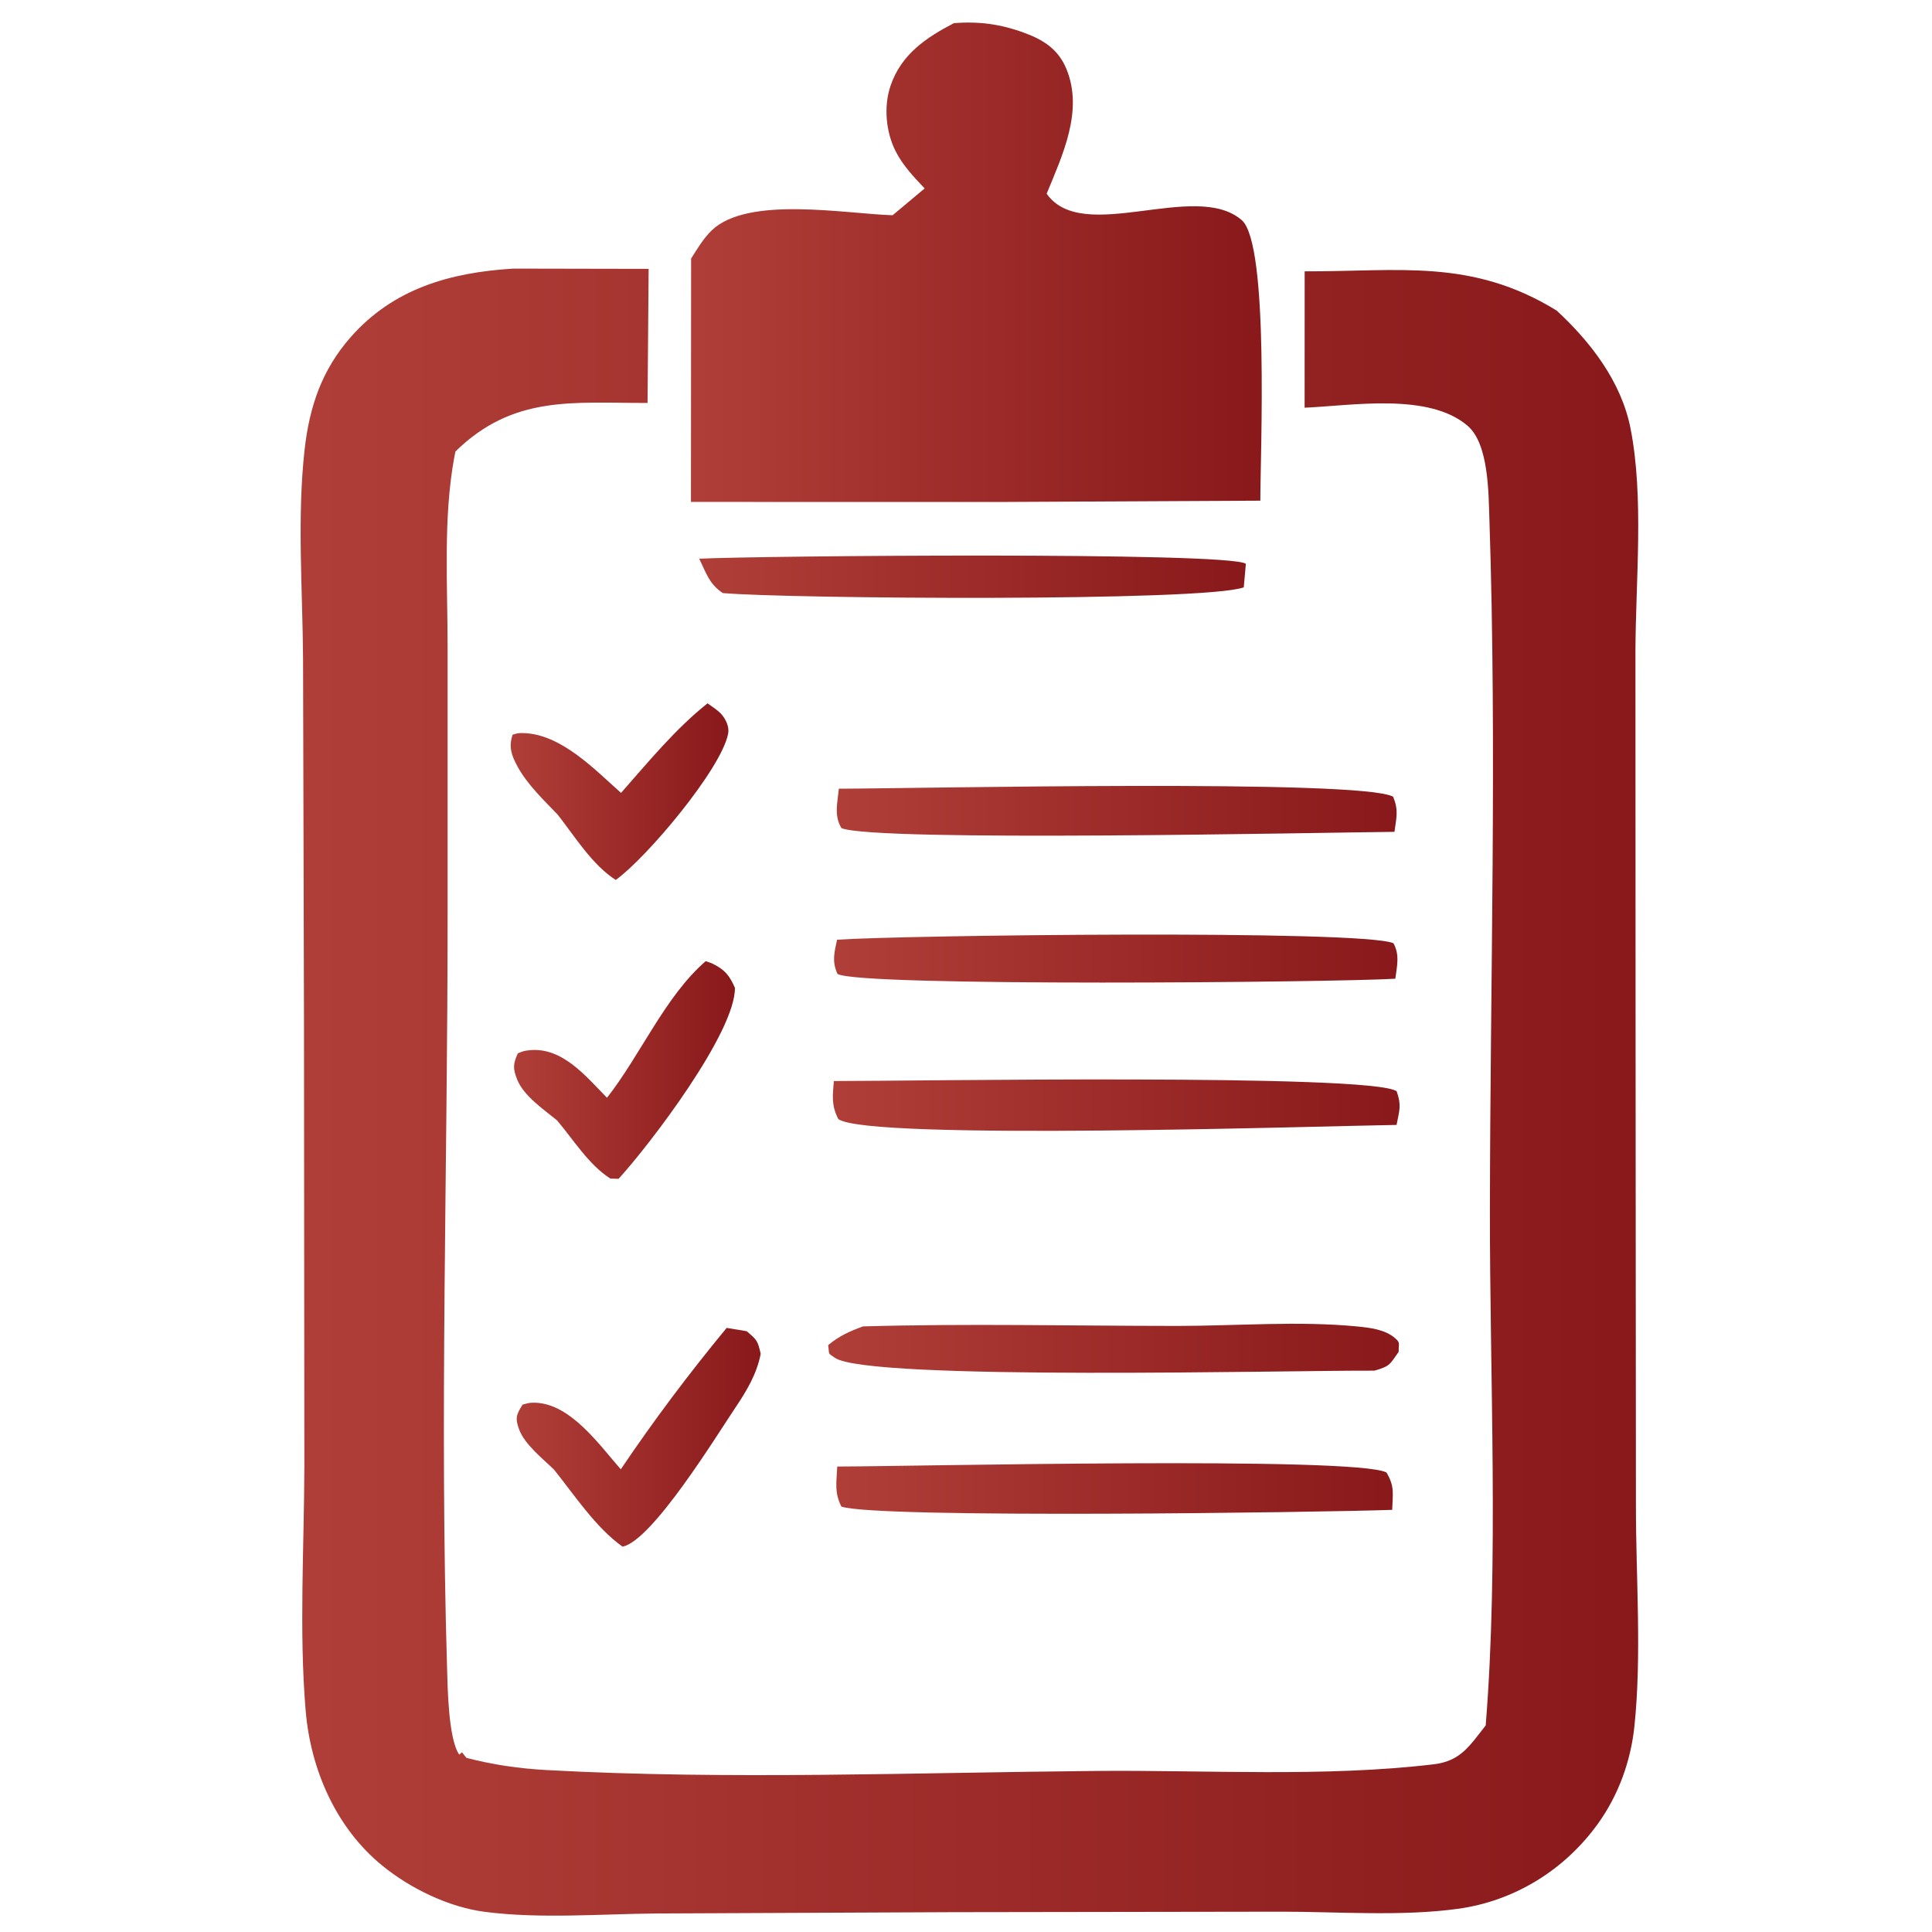
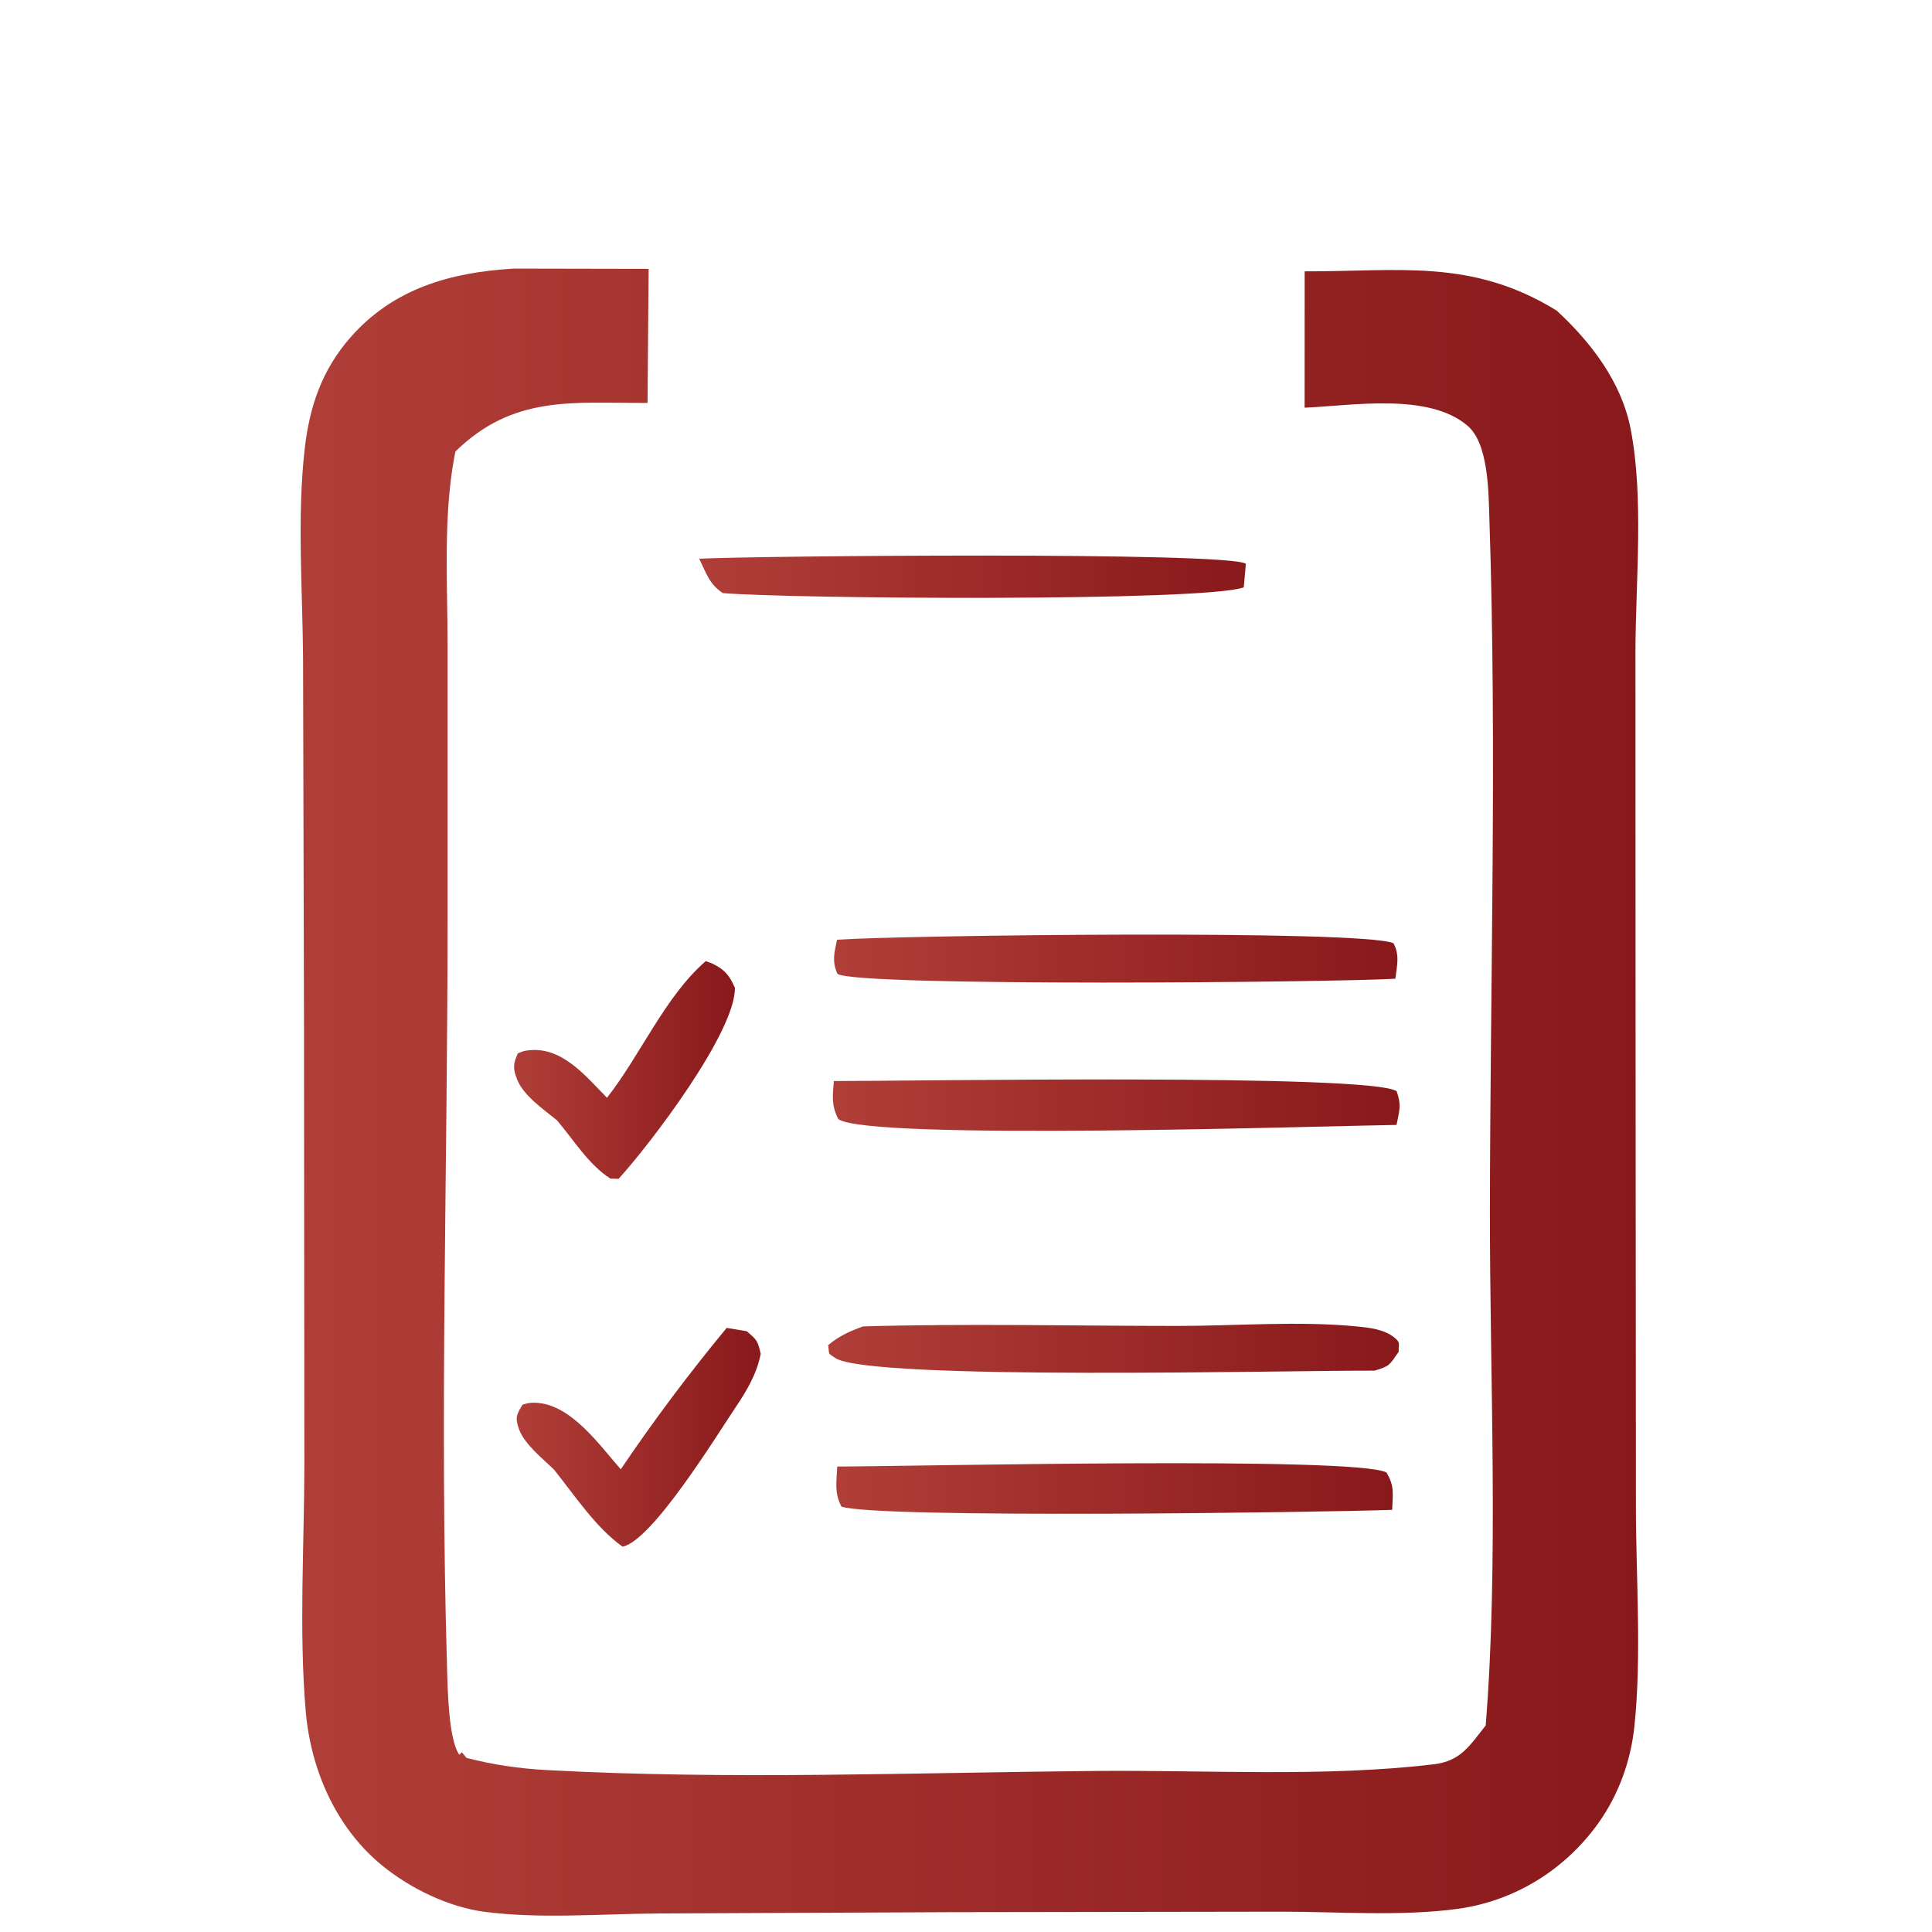
<svg xmlns="http://www.w3.org/2000/svg" width="1080" zoomAndPan="magnify" viewBox="0 0 810 810" height="1080" preserveAspectRatio="xMidYMid meet" version="1.0">
  <defs>
    <clipPath id="08750658ce">
      <path d="M 214 294 L 306 294 L 306 369 L 214 369 Z M 214 294 " clip-rule="nonzero" />
    </clipPath>
    <clipPath id="f061065b74">
      <path d="M 296.629 294.867 C 298.254 296.012 301.203 297.973 302.453 299.434 C 304.344 301.621 305.84 304.734 305.27 307.641 C 302.316 322.562 271.137 359.602 258.152 368.926 C 248.281 362.598 241.008 350.723 233.828 341.547 C 228.016 335.523 221.031 328.832 217.012 321.43 C 214.391 316.609 213.227 313.25 214.895 308.047 C 216.785 307.496 217.039 307.297 219.328 307.348 C 235.207 307.68 249.375 322.672 260.367 332.43 C 271.863 319.41 282.996 305.75 296.621 294.887 Z M 296.629 294.867 " clip-rule="nonzero" />
    </clipPath>
    <linearGradient x1="173.02" gradientTransform="matrix(0.985, 0, 0, 0.986, 42.78, -27.861)" y1="365.02" x2="267.03" gradientUnits="userSpaceOnUse" y2="365.02" id="8a1d0f8300">
      <stop stop-opacity="1" stop-color="rgb(69.019%, 24.309%, 21.959%)" offset="0" />
      <stop stop-opacity="1" stop-color="rgb(68.846%, 24.146%, 21.831%)" offset="0.031" />
      <stop stop-opacity="1" stop-color="rgb(68.55%, 23.865%, 21.608%)" offset="0.047" />
      <stop stop-opacity="1" stop-color="rgb(68.301%, 23.628%, 21.422%)" offset="0.062" />
      <stop stop-opacity="1" stop-color="rgb(68.053%, 23.392%, 21.236%)" offset="0.078" />
      <stop stop-opacity="1" stop-color="rgb(67.804%, 23.155%, 21.049%)" offset="0.094" />
      <stop stop-opacity="1" stop-color="rgb(67.555%, 22.92%, 20.863%)" offset="0.109" />
      <stop stop-opacity="1" stop-color="rgb(67.307%, 22.684%, 20.676%)" offset="0.125" />
      <stop stop-opacity="1" stop-color="rgb(67.058%, 22.447%, 20.49%)" offset="0.141" />
      <stop stop-opacity="1" stop-color="rgb(66.809%, 22.211%, 20.303%)" offset="0.156" />
      <stop stop-opacity="1" stop-color="rgb(66.56%, 21.974%, 20.117%)" offset="0.172" />
      <stop stop-opacity="1" stop-color="rgb(66.312%, 21.738%, 19.931%)" offset="0.188" />
      <stop stop-opacity="1" stop-color="rgb(66.063%, 21.503%, 19.743%)" offset="0.203" />
      <stop stop-opacity="1" stop-color="rgb(65.814%, 21.266%, 19.557%)" offset="0.219" />
      <stop stop-opacity="1" stop-color="rgb(65.565%, 21.03%, 19.371%)" offset="0.234" />
      <stop stop-opacity="1" stop-color="rgb(65.317%, 20.793%, 19.185%)" offset="0.25" />
      <stop stop-opacity="1" stop-color="rgb(65.068%, 20.557%, 18.999%)" offset="0.266" />
      <stop stop-opacity="1" stop-color="rgb(64.819%, 20.322%, 18.811%)" offset="0.281" />
      <stop stop-opacity="1" stop-color="rgb(64.571%, 20.085%, 18.625%)" offset="0.297" />
      <stop stop-opacity="1" stop-color="rgb(64.322%, 19.849%, 18.439%)" offset="0.312" />
      <stop stop-opacity="1" stop-color="rgb(64.073%, 19.612%, 18.253%)" offset="0.328" />
      <stop stop-opacity="1" stop-color="rgb(63.824%, 19.376%, 18.066%)" offset="0.344" />
      <stop stop-opacity="1" stop-color="rgb(63.576%, 19.139%, 17.88%)" offset="0.359" />
      <stop stop-opacity="1" stop-color="rgb(63.327%, 18.904%, 17.693%)" offset="0.375" />
      <stop stop-opacity="1" stop-color="rgb(63.078%, 18.668%, 17.506%)" offset="0.391" />
      <stop stop-opacity="1" stop-color="rgb(62.83%, 18.431%, 17.32%)" offset="0.406" />
      <stop stop-opacity="1" stop-color="rgb(62.581%, 18.195%, 17.134%)" offset="0.422" />
      <stop stop-opacity="1" stop-color="rgb(62.332%, 17.958%, 16.948%)" offset="0.438" />
      <stop stop-opacity="1" stop-color="rgb(62.083%, 17.723%, 16.76%)" offset="0.453" />
      <stop stop-opacity="1" stop-color="rgb(61.835%, 17.487%, 16.574%)" offset="0.469" />
      <stop stop-opacity="1" stop-color="rgb(61.586%, 17.25%, 16.388%)" offset="0.484" />
      <stop stop-opacity="1" stop-color="rgb(61.337%, 17.014%, 16.202%)" offset="0.5" />
      <stop stop-opacity="1" stop-color="rgb(61.089%, 16.777%, 16.016%)" offset="0.516" />
      <stop stop-opacity="1" stop-color="rgb(60.84%, 16.541%, 15.828%)" offset="0.531" />
      <stop stop-opacity="1" stop-color="rgb(60.591%, 16.306%, 15.642%)" offset="0.547" />
      <stop stop-opacity="1" stop-color="rgb(60.342%, 16.069%, 15.456%)" offset="0.562" />
      <stop stop-opacity="1" stop-color="rgb(60.094%, 15.833%, 15.269%)" offset="0.578" />
      <stop stop-opacity="1" stop-color="rgb(59.845%, 15.596%, 15.083%)" offset="0.594" />
      <stop stop-opacity="1" stop-color="rgb(59.596%, 15.359%, 14.896%)" offset="0.609" />
      <stop stop-opacity="1" stop-color="rgb(59.348%, 15.125%, 14.709%)" offset="0.625" />
      <stop stop-opacity="1" stop-color="rgb(59.097%, 14.888%, 14.523%)" offset="0.641" />
      <stop stop-opacity="1" stop-color="rgb(58.849%, 14.651%, 14.337%)" offset="0.656" />
      <stop stop-opacity="1" stop-color="rgb(58.6%, 14.415%, 14.151%)" offset="0.672" />
      <stop stop-opacity="1" stop-color="rgb(58.351%, 14.178%, 13.965%)" offset="0.688" />
      <stop stop-opacity="1" stop-color="rgb(58.102%, 13.943%, 13.777%)" offset="0.703" />
      <stop stop-opacity="1" stop-color="rgb(57.854%, 13.707%, 13.591%)" offset="0.719" />
      <stop stop-opacity="1" stop-color="rgb(57.605%, 13.47%, 13.405%)" offset="0.734" />
      <stop stop-opacity="1" stop-color="rgb(57.356%, 13.234%, 13.219%)" offset="0.75" />
      <stop stop-opacity="1" stop-color="rgb(57.108%, 12.997%, 13.033%)" offset="0.766" />
      <stop stop-opacity="1" stop-color="rgb(56.859%, 12.761%, 12.845%)" offset="0.781" />
      <stop stop-opacity="1" stop-color="rgb(56.61%, 12.526%, 12.659%)" offset="0.797" />
      <stop stop-opacity="1" stop-color="rgb(56.361%, 12.289%, 12.473%)" offset="0.812" />
      <stop stop-opacity="1" stop-color="rgb(56.113%, 12.053%, 12.286%)" offset="0.828" />
      <stop stop-opacity="1" stop-color="rgb(55.864%, 11.816%, 12.1%)" offset="0.844" />
      <stop stop-opacity="1" stop-color="rgb(55.615%, 11.58%, 11.913%)" offset="0.859" />
      <stop stop-opacity="1" stop-color="rgb(55.367%, 11.345%, 11.726%)" offset="0.875" />
      <stop stop-opacity="1" stop-color="rgb(55.118%, 11.108%, 11.54%)" offset="0.891" />
      <stop stop-opacity="1" stop-color="rgb(54.869%, 10.872%, 11.354%)" offset="0.906" />
      <stop stop-opacity="1" stop-color="rgb(54.62%, 10.635%, 11.168%)" offset="0.922" />
      <stop stop-opacity="1" stop-color="rgb(54.372%, 10.399%, 10.98%)" offset="0.938" />
      <stop stop-opacity="1" stop-color="rgb(54.123%, 10.162%, 10.794%)" offset="0.953" />
      <stop stop-opacity="1" stop-color="rgb(53.874%, 9.927%, 10.608%)" offset="0.969" />
      <stop stop-opacity="1" stop-color="rgb(53.625%, 9.691%, 10.422%)" offset="0.984" />
      <stop stop-opacity="1" stop-color="rgb(53.415%, 9.491%, 10.263%)" offset="1" />
    </linearGradient>
    <clipPath id="45dcd2c8b1">
      <path d="M 215 402 L 309 402 L 309 495 L 215 495 Z M 215 402 " clip-rule="nonzero" />
    </clipPath>
    <clipPath id="d5d4e72e7a">
      <path d="M 295.863 402.969 C 296.848 403.332 297.883 403.609 298.836 404.07 C 303.922 406.555 305.922 409.109 308.117 414.145 C 308.355 432.703 272.73 479.559 259.344 494.223 L 255.906 494.125 C 246.781 488.301 240.488 477.891 233.504 469.684 C 227.965 465.148 219.594 459.5 216.855 452.672 C 214.914 447.84 215.168 445.98 217.102 441.602 C 219.246 440.785 219.523 440.547 222.125 440.301 C 235.938 438.98 245.848 451.5 254.484 460.242 C 268.496 442.402 278.926 417.605 295.871 402.969 Z M 295.863 402.969 " clip-rule="nonzero" />
    </clipPath>
    <linearGradient x1="174.73" gradientTransform="matrix(0.985, 0, 0, 0.986, 42.78, -27.861)" y1="483.42" x2="269.58" gradientUnits="userSpaceOnUse" y2="483.42" id="8e649ee3b6">
      <stop stop-opacity="1" stop-color="rgb(69.019%, 24.309%, 21.959%)" offset="0" />
      <stop stop-opacity="1" stop-color="rgb(68.945%, 24.239%, 21.904%)" offset="0.016" />
      <stop stop-opacity="1" stop-color="rgb(68.748%, 24.052%, 21.756%)" offset="0.031" />
      <stop stop-opacity="1" stop-color="rgb(68.501%, 23.817%, 21.57%)" offset="0.047" />
      <stop stop-opacity="1" stop-color="rgb(68.254%, 23.582%, 21.385%)" offset="0.062" />
      <stop stop-opacity="1" stop-color="rgb(68.005%, 23.347%, 21.199%)" offset="0.078" />
      <stop stop-opacity="1" stop-color="rgb(67.758%, 23.112%, 21.014%)" offset="0.094" />
      <stop stop-opacity="1" stop-color="rgb(67.511%, 22.878%, 20.828%)" offset="0.109" />
      <stop stop-opacity="1" stop-color="rgb(67.264%, 22.643%, 20.644%)" offset="0.125" />
      <stop stop-opacity="1" stop-color="rgb(67.017%, 22.408%, 20.457%)" offset="0.141" />
      <stop stop-opacity="1" stop-color="rgb(66.769%, 22.173%, 20.273%)" offset="0.156" />
      <stop stop-opacity="1" stop-color="rgb(66.522%, 21.938%, 20.087%)" offset="0.172" />
      <stop stop-opacity="1" stop-color="rgb(66.275%, 21.703%, 19.902%)" offset="0.188" />
      <stop stop-opacity="1" stop-color="rgb(66.028%, 21.468%, 19.716%)" offset="0.203" />
      <stop stop-opacity="1" stop-color="rgb(65.779%, 21.233%, 19.531%)" offset="0.219" />
      <stop stop-opacity="1" stop-color="rgb(65.532%, 20.998%, 19.345%)" offset="0.234" />
      <stop stop-opacity="1" stop-color="rgb(65.285%, 20.763%, 19.16%)" offset="0.25" />
      <stop stop-opacity="1" stop-color="rgb(65.038%, 20.528%, 18.974%)" offset="0.266" />
      <stop stop-opacity="1" stop-color="rgb(64.79%, 20.293%, 18.79%)" offset="0.281" />
      <stop stop-opacity="1" stop-color="rgb(64.543%, 20.058%, 18.604%)" offset="0.297" />
      <stop stop-opacity="1" stop-color="rgb(64.296%, 19.823%, 18.419%)" offset="0.312" />
      <stop stop-opacity="1" stop-color="rgb(64.049%, 19.589%, 18.233%)" offset="0.328" />
      <stop stop-opacity="1" stop-color="rgb(63.8%, 19.354%, 18.048%)" offset="0.344" />
      <stop stop-opacity="1" stop-color="rgb(63.553%, 19.119%, 17.862%)" offset="0.359" />
      <stop stop-opacity="1" stop-color="rgb(63.306%, 18.884%, 17.677%)" offset="0.375" />
      <stop stop-opacity="1" stop-color="rgb(63.058%, 18.649%, 17.491%)" offset="0.391" />
      <stop stop-opacity="1" stop-color="rgb(62.811%, 18.414%, 17.307%)" offset="0.406" />
      <stop stop-opacity="1" stop-color="rgb(62.564%, 18.179%, 17.12%)" offset="0.422" />
      <stop stop-opacity="1" stop-color="rgb(62.317%, 17.944%, 16.936%)" offset="0.438" />
      <stop stop-opacity="1" stop-color="rgb(62.07%, 17.709%, 16.75%)" offset="0.453" />
      <stop stop-opacity="1" stop-color="rgb(61.823%, 17.474%, 16.565%)" offset="0.469" />
      <stop stop-opacity="1" stop-color="rgb(61.574%, 17.239%, 16.379%)" offset="0.484" />
      <stop stop-opacity="1" stop-color="rgb(61.327%, 17.004%, 16.194%)" offset="0.5" />
      <stop stop-opacity="1" stop-color="rgb(61.079%, 16.769%, 16.008%)" offset="0.516" />
      <stop stop-opacity="1" stop-color="rgb(60.832%, 16.534%, 15.823%)" offset="0.531" />
      <stop stop-opacity="1" stop-color="rgb(60.585%, 16.299%, 15.637%)" offset="0.547" />
      <stop stop-opacity="1" stop-color="rgb(60.338%, 16.064%, 15.453%)" offset="0.562" />
      <stop stop-opacity="1" stop-color="rgb(60.091%, 15.829%, 15.266%)" offset="0.578" />
      <stop stop-opacity="1" stop-color="rgb(59.843%, 15.594%, 15.08%)" offset="0.594" />
      <stop stop-opacity="1" stop-color="rgb(59.595%, 15.359%, 14.896%)" offset="0.609" />
      <stop stop-opacity="1" stop-color="rgb(59.348%, 15.125%, 14.709%)" offset="0.625" />
      <stop stop-opacity="1" stop-color="rgb(59.1%, 14.89%, 14.525%)" offset="0.641" />
      <stop stop-opacity="1" stop-color="rgb(58.853%, 14.655%, 14.339%)" offset="0.656" />
      <stop stop-opacity="1" stop-color="rgb(58.606%, 14.42%, 14.154%)" offset="0.672" />
      <stop stop-opacity="1" stop-color="rgb(58.359%, 14.186%, 13.968%)" offset="0.688" />
      <stop stop-opacity="1" stop-color="rgb(58.112%, 13.951%, 13.783%)" offset="0.703" />
      <stop stop-opacity="1" stop-color="rgb(57.864%, 13.716%, 13.597%)" offset="0.719" />
      <stop stop-opacity="1" stop-color="rgb(57.617%, 13.481%, 13.412%)" offset="0.734" />
      <stop stop-opacity="1" stop-color="rgb(57.368%, 13.246%, 13.226%)" offset="0.75" />
      <stop stop-opacity="1" stop-color="rgb(57.121%, 13.011%, 13.042%)" offset="0.766" />
      <stop stop-opacity="1" stop-color="rgb(56.874%, 12.776%, 12.856%)" offset="0.781" />
      <stop stop-opacity="1" stop-color="rgb(56.627%, 12.541%, 12.671%)" offset="0.797" />
      <stop stop-opacity="1" stop-color="rgb(56.38%, 12.306%, 12.485%)" offset="0.812" />
      <stop stop-opacity="1" stop-color="rgb(56.133%, 12.071%, 12.3%)" offset="0.828" />
      <stop stop-opacity="1" stop-color="rgb(55.885%, 11.836%, 12.114%)" offset="0.844" />
      <stop stop-opacity="1" stop-color="rgb(55.638%, 11.601%, 11.929%)" offset="0.859" />
      <stop stop-opacity="1" stop-color="rgb(55.389%, 11.366%, 11.743%)" offset="0.875" />
      <stop stop-opacity="1" stop-color="rgb(55.142%, 11.131%, 11.559%)" offset="0.891" />
      <stop stop-opacity="1" stop-color="rgb(54.895%, 10.896%, 11.372%)" offset="0.906" />
      <stop stop-opacity="1" stop-color="rgb(54.648%, 10.661%, 11.188%)" offset="0.922" />
      <stop stop-opacity="1" stop-color="rgb(54.401%, 10.426%, 11.002%)" offset="0.938" />
      <stop stop-opacity="1" stop-color="rgb(54.153%, 10.191%, 10.817%)" offset="0.953" />
      <stop stop-opacity="1" stop-color="rgb(53.906%, 9.956%, 10.631%)" offset="0.969" />
      <stop stop-opacity="1" stop-color="rgb(53.659%, 9.721%, 10.446%)" offset="0.984" />
      <stop stop-opacity="1" stop-color="rgb(53.432%, 9.506%, 10.275%)" offset="1" />
    </linearGradient>
    <clipPath id="0df021325b">
      <path d="M 216 556 L 319 556 L 319 649 L 216 649 Z M 216 556 " clip-rule="nonzero" />
    </clipPath>
    <clipPath id="b43c6bbf3d">
      <path d="M 304.641 556.73 L 313.062 558.117 C 317.426 561.855 317.633 562.023 318.926 567.59 C 317.297 576.016 313.102 583.035 308.375 590.07 C 300.543 601.711 273.402 646.062 260.996 648.438 C 249.785 640.465 240.891 626.895 232.262 616.129 C 227.59 611.586 219.977 605.613 217.652 599.324 C 215.809 594.367 216.598 593 219.07 588.918 C 221.426 588.277 221.859 588 224.625 588.109 C 239.473 588.723 251.48 606.066 260.27 616.012 C 274.121 595.461 288.887 575.84 304.648 556.73 Z M 304.641 556.73 " clip-rule="nonzero" />
    </clipPath>
    <linearGradient x1="175.64" gradientTransform="matrix(0.985, 0, 0, 0.986, 42.78, -27.861)" y1="639.67" x2="280.31" gradientUnits="userSpaceOnUse" y2="639.67" id="f06f8553b8">
      <stop stop-opacity="1" stop-color="rgb(69.019%, 24.309%, 21.959%)" offset="0" />
      <stop stop-opacity="1" stop-color="rgb(68.834%, 24.133%, 21.82%)" offset="0.031" />
      <stop stop-opacity="1" stop-color="rgb(68.527%, 23.842%, 21.59%)" offset="0.047" />
      <stop stop-opacity="1" stop-color="rgb(68.28%, 23.607%, 21.405%)" offset="0.062" />
      <stop stop-opacity="1" stop-color="rgb(68.033%, 23.372%, 21.219%)" offset="0.078" />
      <stop stop-opacity="1" stop-color="rgb(67.786%, 23.137%, 21.034%)" offset="0.094" />
      <stop stop-opacity="1" stop-color="rgb(67.538%, 22.903%, 20.848%)" offset="0.109" />
      <stop stop-opacity="1" stop-color="rgb(67.291%, 22.668%, 20.663%)" offset="0.125" />
      <stop stop-opacity="1" stop-color="rgb(67.044%, 22.433%, 20.479%)" offset="0.141" />
      <stop stop-opacity="1" stop-color="rgb(66.797%, 22.198%, 20.293%)" offset="0.156" />
      <stop stop-opacity="1" stop-color="rgb(66.55%, 21.964%, 20.108%)" offset="0.172" />
      <stop stop-opacity="1" stop-color="rgb(66.302%, 21.73%, 19.923%)" offset="0.188" />
      <stop stop-opacity="1" stop-color="rgb(66.055%, 21.495%, 19.737%)" offset="0.203" />
      <stop stop-opacity="1" stop-color="rgb(65.808%, 21.26%, 19.553%)" offset="0.219" />
      <stop stop-opacity="1" stop-color="rgb(65.561%, 21.025%, 19.366%)" offset="0.234" />
      <stop stop-opacity="1" stop-color="rgb(65.314%, 20.79%, 19.182%)" offset="0.25" />
      <stop stop-opacity="1" stop-color="rgb(65.067%, 20.557%, 18.997%)" offset="0.266" />
      <stop stop-opacity="1" stop-color="rgb(64.819%, 20.322%, 18.811%)" offset="0.281" />
      <stop stop-opacity="1" stop-color="rgb(64.574%, 20.087%, 18.626%)" offset="0.297" />
      <stop stop-opacity="1" stop-color="rgb(64.326%, 19.852%, 18.44%)" offset="0.312" />
      <stop stop-opacity="1" stop-color="rgb(64.079%, 19.617%, 18.256%)" offset="0.328" />
      <stop stop-opacity="1" stop-color="rgb(63.832%, 19.383%, 18.071%)" offset="0.344" />
      <stop stop-opacity="1" stop-color="rgb(63.585%, 19.148%, 17.885%)" offset="0.359" />
      <stop stop-opacity="1" stop-color="rgb(63.338%, 18.913%, 17.7%)" offset="0.375" />
      <stop stop-opacity="1" stop-color="rgb(63.091%, 18.678%, 17.516%)" offset="0.391" />
      <stop stop-opacity="1" stop-color="rgb(62.843%, 18.443%, 17.329%)" offset="0.406" />
      <stop stop-opacity="1" stop-color="rgb(62.596%, 18.21%, 17.145%)" offset="0.422" />
      <stop stop-opacity="1" stop-color="rgb(62.349%, 17.975%, 16.959%)" offset="0.438" />
      <stop stop-opacity="1" stop-color="rgb(62.102%, 17.74%, 16.774%)" offset="0.453" />
      <stop stop-opacity="1" stop-color="rgb(61.855%, 17.505%, 16.589%)" offset="0.469" />
      <stop stop-opacity="1" stop-color="rgb(61.607%, 17.27%, 16.403%)" offset="0.484" />
      <stop stop-opacity="1" stop-color="rgb(61.36%, 17.036%, 16.219%)" offset="0.5" />
      <stop stop-opacity="1" stop-color="rgb(61.113%, 16.801%, 16.032%)" offset="0.516" />
      <stop stop-opacity="1" stop-color="rgb(60.866%, 16.566%, 15.848%)" offset="0.531" />
      <stop stop-opacity="1" stop-color="rgb(60.619%, 16.331%, 15.663%)" offset="0.547" />
      <stop stop-opacity="1" stop-color="rgb(60.371%, 16.098%, 15.477%)" offset="0.562" />
      <stop stop-opacity="1" stop-color="rgb(60.124%, 15.863%, 15.292%)" offset="0.578" />
      <stop stop-opacity="1" stop-color="rgb(59.877%, 15.628%, 15.108%)" offset="0.594" />
      <stop stop-opacity="1" stop-color="rgb(59.631%, 15.393%, 14.922%)" offset="0.609" />
      <stop stop-opacity="1" stop-color="rgb(59.384%, 15.158%, 14.737%)" offset="0.625" />
      <stop stop-opacity="1" stop-color="rgb(59.137%, 14.925%, 14.551%)" offset="0.641" />
      <stop stop-opacity="1" stop-color="rgb(58.89%, 14.69%, 14.366%)" offset="0.656" />
      <stop stop-opacity="1" stop-color="rgb(58.643%, 14.455%, 14.182%)" offset="0.672" />
      <stop stop-opacity="1" stop-color="rgb(58.395%, 14.22%, 13.995%)" offset="0.688" />
      <stop stop-opacity="1" stop-color="rgb(58.148%, 13.985%, 13.811%)" offset="0.703" />
      <stop stop-opacity="1" stop-color="rgb(57.901%, 13.751%, 13.625%)" offset="0.719" />
      <stop stop-opacity="1" stop-color="rgb(57.654%, 13.516%, 13.44%)" offset="0.734" />
      <stop stop-opacity="1" stop-color="rgb(57.407%, 13.281%, 13.255%)" offset="0.75" />
      <stop stop-opacity="1" stop-color="rgb(57.159%, 13.046%, 13.069%)" offset="0.766" />
      <stop stop-opacity="1" stop-color="rgb(56.912%, 12.811%, 12.885%)" offset="0.781" />
      <stop stop-opacity="1" stop-color="rgb(56.665%, 12.578%, 12.7%)" offset="0.797" />
      <stop stop-opacity="1" stop-color="rgb(56.418%, 12.343%, 12.514%)" offset="0.812" />
      <stop stop-opacity="1" stop-color="rgb(56.171%, 12.108%, 12.329%)" offset="0.828" />
      <stop stop-opacity="1" stop-color="rgb(55.923%, 11.873%, 12.143%)" offset="0.844" />
      <stop stop-opacity="1" stop-color="rgb(55.676%, 11.638%, 11.958%)" offset="0.859" />
      <stop stop-opacity="1" stop-color="rgb(55.429%, 11.404%, 11.774%)" offset="0.875" />
      <stop stop-opacity="1" stop-color="rgb(55.182%, 11.169%, 11.588%)" offset="0.891" />
      <stop stop-opacity="1" stop-color="rgb(54.935%, 10.934%, 11.403%)" offset="0.906" />
      <stop stop-opacity="1" stop-color="rgb(54.689%, 10.699%, 11.217%)" offset="0.922" />
      <stop stop-opacity="1" stop-color="rgb(54.442%, 10.464%, 11.032%)" offset="0.938" />
      <stop stop-opacity="1" stop-color="rgb(54.195%, 10.231%, 10.847%)" offset="0.953" />
      <stop stop-opacity="1" stop-color="rgb(53.947%, 9.996%, 10.661%)" offset="0.969" />
      <stop stop-opacity="1" stop-color="rgb(53.7%, 9.761%, 10.477%)" offset="0.984" />
      <stop stop-opacity="1" stop-color="rgb(53.453%, 9.526%, 10.292%)" offset="1" />
    </linearGradient>
    <clipPath id="836a194768">
      <path d="M 293 232 L 523 232 L 523 251 L 293 251 Z M 293 232 " clip-rule="nonzero" />
    </clipPath>
    <clipPath id="5efe7be987">
      <path d="M 293.152 234.246 C 315.547 233.055 515.539 231.219 522.336 236.383 L 521.449 246.25 C 504.645 252.359 330.695 251.051 303.016 248.645 C 297.289 244.762 296.168 240.387 293.152 234.254 Z M 293.152 234.246 " clip-rule="nonzero" />
    </clipPath>
    <linearGradient x1="254.15" gradientTransform="matrix(0.985, 0, 0, 0.986, 42.78, -27.861)" y1="273.59" x2="486.79" gradientUnits="userSpaceOnUse" y2="273.59" id="f54f307673">
      <stop stop-opacity="1" stop-color="rgb(69.019%, 24.309%, 21.959%)" offset="0" />
      <stop stop-opacity="1" stop-color="rgb(68.896%, 24.193%, 21.867%)" offset="0.016" />
      <stop stop-opacity="1" stop-color="rgb(68.651%, 23.959%, 21.683%)" offset="0.031" />
      <stop stop-opacity="1" stop-color="rgb(68.405%, 23.727%, 21.5%)" offset="0.047" />
      <stop stop-opacity="1" stop-color="rgb(68.161%, 23.494%, 21.317%)" offset="0.062" />
      <stop stop-opacity="1" stop-color="rgb(67.915%, 23.26%, 21.132%)" offset="0.078" />
      <stop stop-opacity="1" stop-color="rgb(67.67%, 23.029%, 20.949%)" offset="0.094" />
      <stop stop-opacity="1" stop-color="rgb(67.426%, 22.795%, 20.764%)" offset="0.109" />
      <stop stop-opacity="1" stop-color="rgb(67.18%, 22.563%, 20.581%)" offset="0.125" />
      <stop stop-opacity="1" stop-color="rgb(66.934%, 22.33%, 20.396%)" offset="0.141" />
      <stop stop-opacity="1" stop-color="rgb(66.69%, 22.098%, 20.213%)" offset="0.156" />
      <stop stop-opacity="1" stop-color="rgb(66.444%, 21.864%, 20.03%)" offset="0.172" />
      <stop stop-opacity="1" stop-color="rgb(66.199%, 21.631%, 19.846%)" offset="0.188" />
      <stop stop-opacity="1" stop-color="rgb(65.955%, 21.399%, 19.662%)" offset="0.203" />
      <stop stop-opacity="1" stop-color="rgb(65.709%, 21.165%, 19.478%)" offset="0.219" />
      <stop stop-opacity="1" stop-color="rgb(65.463%, 20.934%, 19.295%)" offset="0.234" />
      <stop stop-opacity="1" stop-color="rgb(65.219%, 20.7%, 19.11%)" offset="0.25" />
      <stop stop-opacity="1" stop-color="rgb(64.973%, 20.468%, 18.927%)" offset="0.266" />
      <stop stop-opacity="1" stop-color="rgb(64.728%, 20.235%, 18.744%)" offset="0.281" />
      <stop stop-opacity="1" stop-color="rgb(64.484%, 20.001%, 18.559%)" offset="0.297" />
      <stop stop-opacity="1" stop-color="rgb(64.238%, 19.769%, 18.376%)" offset="0.312" />
      <stop stop-opacity="1" stop-color="rgb(63.992%, 19.536%, 18.192%)" offset="0.328" />
      <stop stop-opacity="1" stop-color="rgb(63.748%, 19.304%, 18.008%)" offset="0.344" />
      <stop stop-opacity="1" stop-color="rgb(63.503%, 19.07%, 17.824%)" offset="0.359" />
      <stop stop-opacity="1" stop-color="rgb(63.257%, 18.837%, 17.641%)" offset="0.375" />
      <stop stop-opacity="1" stop-color="rgb(63.013%, 18.605%, 17.458%)" offset="0.391" />
      <stop stop-opacity="1" stop-color="rgb(62.767%, 18.372%, 17.273%)" offset="0.406" />
      <stop stop-opacity="1" stop-color="rgb(62.521%, 18.14%, 17.09%)" offset="0.422" />
      <stop stop-opacity="1" stop-color="rgb(62.277%, 17.906%, 16.905%)" offset="0.438" />
      <stop stop-opacity="1" stop-color="rgb(62.032%, 17.674%, 16.722%)" offset="0.453" />
      <stop stop-opacity="1" stop-color="rgb(61.786%, 17.441%, 16.539%)" offset="0.469" />
      <stop stop-opacity="1" stop-color="rgb(61.542%, 17.207%, 16.354%)" offset="0.484" />
      <stop stop-opacity="1" stop-color="rgb(61.296%, 16.975%, 16.171%)" offset="0.5" />
      <stop stop-opacity="1" stop-color="rgb(61.05%, 16.742%, 15.987%)" offset="0.516" />
      <stop stop-opacity="1" stop-color="rgb(60.806%, 16.51%, 15.804%)" offset="0.531" />
      <stop stop-opacity="1" stop-color="rgb(60.561%, 16.277%, 15.619%)" offset="0.547" />
      <stop stop-opacity="1" stop-color="rgb(60.315%, 16.045%, 15.436%)" offset="0.562" />
      <stop stop-opacity="1" stop-color="rgb(60.071%, 15.811%, 15.253%)" offset="0.578" />
      <stop stop-opacity="1" stop-color="rgb(59.825%, 15.578%, 15.068%)" offset="0.594" />
      <stop stop-opacity="1" stop-color="rgb(59.579%, 15.346%, 14.885%)" offset="0.609" />
      <stop stop-opacity="1" stop-color="rgb(59.335%, 15.112%, 14.7%)" offset="0.625" />
      <stop stop-opacity="1" stop-color="rgb(59.09%, 14.88%, 14.517%)" offset="0.641" />
      <stop stop-opacity="1" stop-color="rgb(58.844%, 14.647%, 14.333%)" offset="0.656" />
      <stop stop-opacity="1" stop-color="rgb(58.6%, 14.415%, 14.149%)" offset="0.672" />
      <stop stop-opacity="1" stop-color="rgb(58.354%, 14.182%, 13.966%)" offset="0.688" />
      <stop stop-opacity="1" stop-color="rgb(58.109%, 13.948%, 13.782%)" offset="0.703" />
      <stop stop-opacity="1" stop-color="rgb(57.864%, 13.716%, 13.599%)" offset="0.719" />
      <stop stop-opacity="1" stop-color="rgb(57.619%, 13.483%, 13.414%)" offset="0.734" />
      <stop stop-opacity="1" stop-color="rgb(57.375%, 13.251%, 13.231%)" offset="0.75" />
      <stop stop-opacity="1" stop-color="rgb(57.129%, 13.017%, 13.048%)" offset="0.766" />
      <stop stop-opacity="1" stop-color="rgb(56.883%, 12.785%, 12.863%)" offset="0.781" />
      <stop stop-opacity="1" stop-color="rgb(56.639%, 12.552%, 12.68%)" offset="0.797" />
      <stop stop-opacity="1" stop-color="rgb(56.393%, 12.318%, 12.495%)" offset="0.812" />
      <stop stop-opacity="1" stop-color="rgb(56.148%, 12.086%, 12.312%)" offset="0.828" />
      <stop stop-opacity="1" stop-color="rgb(55.904%, 11.853%, 12.128%)" offset="0.844" />
      <stop stop-opacity="1" stop-color="rgb(55.658%, 11.621%, 11.945%)" offset="0.859" />
      <stop stop-opacity="1" stop-color="rgb(55.412%, 11.388%, 11.761%)" offset="0.875" />
      <stop stop-opacity="1" stop-color="rgb(55.168%, 11.154%, 11.577%)" offset="0.891" />
      <stop stop-opacity="1" stop-color="rgb(54.922%, 10.922%, 11.394%)" offset="0.906" />
      <stop stop-opacity="1" stop-color="rgb(54.677%, 10.689%, 11.209%)" offset="0.922" />
      <stop stop-opacity="1" stop-color="rgb(54.433%, 10.457%, 11.026%)" offset="0.938" />
      <stop stop-opacity="1" stop-color="rgb(54.187%, 10.223%, 10.841%)" offset="0.953" />
      <stop stop-opacity="1" stop-color="rgb(53.941%, 9.991%, 10.658%)" offset="0.969" />
      <stop stop-opacity="1" stop-color="rgb(53.697%, 9.758%, 10.475%)" offset="0.984" />
      <stop stop-opacity="1" stop-color="rgb(53.452%, 9.525%, 10.291%)" offset="1" />
    </linearGradient>
    <clipPath id="b001182dc6">
      <path d="M 349 391 L 586 391 L 586 412 L 349 412 Z M 349 391 " clip-rule="nonzero" />
    </clipPath>
    <clipPath id="891bc61872">
      <path d="M 350.941 393.98 C 378.398 392.086 570.875 389.691 584.211 395.449 C 586.91 400.367 585.68 405.027 584.992 410.332 C 560.668 411.859 359.688 413.789 351.109 408.309 C 348.723 402.988 349.797 399.418 350.941 393.988 Z M 350.941 393.98 " clip-rule="nonzero" />
    </clipPath>
    <linearGradient x1="310.56" gradientTransform="matrix(0.985, 0, 0, 0.986, 42.78, -27.861)" y1="436.03" x2="552.34" gradientUnits="userSpaceOnUse" y2="436.03" id="0710ec4800">
      <stop stop-opacity="1" stop-color="rgb(69.019%, 24.309%, 21.959%)" offset="0" />
      <stop stop-opacity="1" stop-color="rgb(68.927%, 24.222%, 21.89%)" offset="0.016" />
      <stop stop-opacity="1" stop-color="rgb(68.712%, 24.017%, 21.729%)" offset="0.031" />
      <stop stop-opacity="1" stop-color="rgb(68.465%, 23.782%, 21.544%)" offset="0.047" />
      <stop stop-opacity="1" stop-color="rgb(68.217%, 23.547%, 21.358%)" offset="0.062" />
      <stop stop-opacity="1" stop-color="rgb(67.97%, 23.312%, 21.173%)" offset="0.078" />
      <stop stop-opacity="1" stop-color="rgb(67.723%, 23.079%, 20.987%)" offset="0.094" />
      <stop stop-opacity="1" stop-color="rgb(67.476%, 22.844%, 20.802%)" offset="0.109" />
      <stop stop-opacity="1" stop-color="rgb(67.229%, 22.609%, 20.616%)" offset="0.125" />
      <stop stop-opacity="1" stop-color="rgb(66.982%, 22.374%, 20.432%)" offset="0.141" />
      <stop stop-opacity="1" stop-color="rgb(66.734%, 22.139%, 20.245%)" offset="0.156" />
      <stop stop-opacity="1" stop-color="rgb(66.487%, 21.904%, 20.061%)" offset="0.172" />
      <stop stop-opacity="1" stop-color="rgb(66.24%, 21.669%, 19.876%)" offset="0.188" />
      <stop stop-opacity="1" stop-color="rgb(65.993%, 21.436%, 19.69%)" offset="0.203" />
      <stop stop-opacity="1" stop-color="rgb(65.746%, 21.201%, 19.505%)" offset="0.219" />
      <stop stop-opacity="1" stop-color="rgb(65.498%, 20.966%, 19.319%)" offset="0.234" />
      <stop stop-opacity="1" stop-color="rgb(65.251%, 20.731%, 19.135%)" offset="0.25" />
      <stop stop-opacity="1" stop-color="rgb(65.004%, 20.496%, 18.948%)" offset="0.266" />
      <stop stop-opacity="1" stop-color="rgb(64.757%, 20.261%, 18.764%)" offset="0.281" />
      <stop stop-opacity="1" stop-color="rgb(64.51%, 20.026%, 18.579%)" offset="0.297" />
      <stop stop-opacity="1" stop-color="rgb(64.262%, 19.792%, 18.393%)" offset="0.312" />
      <stop stop-opacity="1" stop-color="rgb(64.015%, 19.557%, 18.208%)" offset="0.328" />
      <stop stop-opacity="1" stop-color="rgb(63.768%, 19.322%, 18.022%)" offset="0.344" />
      <stop stop-opacity="1" stop-color="rgb(63.521%, 19.087%, 17.838%)" offset="0.359" />
      <stop stop-opacity="1" stop-color="rgb(63.274%, 18.852%, 17.651%)" offset="0.375" />
      <stop stop-opacity="1" stop-color="rgb(63.026%, 18.617%, 17.467%)" offset="0.391" />
      <stop stop-opacity="1" stop-color="rgb(62.779%, 18.382%, 17.282%)" offset="0.406" />
      <stop stop-opacity="1" stop-color="rgb(62.532%, 18.149%, 17.096%)" offset="0.422" />
      <stop stop-opacity="1" stop-color="rgb(62.285%, 17.914%, 16.911%)" offset="0.438" />
      <stop stop-opacity="1" stop-color="rgb(62.038%, 17.679%, 16.725%)" offset="0.453" />
      <stop stop-opacity="1" stop-color="rgb(61.79%, 17.444%, 16.541%)" offset="0.469" />
      <stop stop-opacity="1" stop-color="rgb(61.543%, 17.209%, 16.354%)" offset="0.484" />
      <stop stop-opacity="1" stop-color="rgb(61.296%, 16.974%, 16.17%)" offset="0.5" />
      <stop stop-opacity="1" stop-color="rgb(61.049%, 16.739%, 15.985%)" offset="0.516" />
      <stop stop-opacity="1" stop-color="rgb(60.802%, 16.505%, 15.799%)" offset="0.531" />
      <stop stop-opacity="1" stop-color="rgb(60.555%, 16.27%, 15.614%)" offset="0.547" />
      <stop stop-opacity="1" stop-color="rgb(60.307%, 16.035%, 15.428%)" offset="0.562" />
      <stop stop-opacity="1" stop-color="rgb(60.06%, 15.8%, 15.244%)" offset="0.578" />
      <stop stop-opacity="1" stop-color="rgb(59.813%, 15.565%, 15.057%)" offset="0.594" />
      <stop stop-opacity="1" stop-color="rgb(59.566%, 15.331%, 14.873%)" offset="0.609" />
      <stop stop-opacity="1" stop-color="rgb(59.319%, 15.096%, 14.688%)" offset="0.625" />
      <stop stop-opacity="1" stop-color="rgb(59.071%, 14.862%, 14.502%)" offset="0.641" />
      <stop stop-opacity="1" stop-color="rgb(58.824%, 14.627%, 14.317%)" offset="0.656" />
      <stop stop-opacity="1" stop-color="rgb(58.577%, 14.392%, 14.131%)" offset="0.672" />
      <stop stop-opacity="1" stop-color="rgb(58.328%, 14.157%, 13.947%)" offset="0.688" />
      <stop stop-opacity="1" stop-color="rgb(58.081%, 13.922%, 13.76%)" offset="0.703" />
      <stop stop-opacity="1" stop-color="rgb(57.834%, 13.687%, 13.576%)" offset="0.719" />
      <stop stop-opacity="1" stop-color="rgb(57.587%, 13.452%, 13.391%)" offset="0.734" />
      <stop stop-opacity="1" stop-color="rgb(57.339%, 13.219%, 13.205%)" offset="0.75" />
      <stop stop-opacity="1" stop-color="rgb(57.092%, 12.984%, 13.02%)" offset="0.766" />
      <stop stop-opacity="1" stop-color="rgb(56.845%, 12.749%, 12.834%)" offset="0.781" />
      <stop stop-opacity="1" stop-color="rgb(56.598%, 12.514%, 12.65%)" offset="0.797" />
      <stop stop-opacity="1" stop-color="rgb(56.351%, 12.279%, 12.463%)" offset="0.812" />
      <stop stop-opacity="1" stop-color="rgb(56.104%, 12.044%, 12.279%)" offset="0.828" />
      <stop stop-opacity="1" stop-color="rgb(55.856%, 11.809%, 12.093%)" offset="0.844" />
      <stop stop-opacity="1" stop-color="rgb(55.609%, 11.575%, 11.908%)" offset="0.859" />
      <stop stop-opacity="1" stop-color="rgb(55.362%, 11.34%, 11.723%)" offset="0.875" />
      <stop stop-opacity="1" stop-color="rgb(55.115%, 11.105%, 11.537%)" offset="0.891" />
      <stop stop-opacity="1" stop-color="rgb(54.868%, 10.87%, 11.353%)" offset="0.906" />
      <stop stop-opacity="1" stop-color="rgb(54.62%, 10.635%, 11.166%)" offset="0.922" />
      <stop stop-opacity="1" stop-color="rgb(54.373%, 10.4%, 10.982%)" offset="0.938" />
      <stop stop-opacity="1" stop-color="rgb(54.126%, 10.167%, 10.796%)" offset="0.953" />
      <stop stop-opacity="1" stop-color="rgb(53.879%, 9.932%, 10.611%)" offset="0.969" />
      <stop stop-opacity="1" stop-color="rgb(53.632%, 9.697%, 10.426%)" offset="0.984" />
      <stop stop-opacity="1" stop-color="rgb(53.418%, 9.494%, 10.266%)" offset="1" />
    </linearGradient>
    <clipPath id="6cfbcf4cc0">
      <path d="M 350 329 L 586 329 L 586 351 L 350 351 Z M 350 329 " clip-rule="nonzero" />
    </clipPath>
    <clipPath id="3bfa1500d6">
      <path d="M 351.691 330.664 C 383.461 330.625 571.348 326.488 584.094 334.047 C 586.43 339.82 585.434 342.66 584.637 348.75 C 553.496 349.035 367.332 353.059 352.805 347.203 C 349.602 342.168 351.129 336.312 351.699 330.664 Z M 351.691 330.664 " clip-rule="nonzero" />
    </clipPath>
    <linearGradient x1="311.45" gradientTransform="matrix(0.985, 0, 0, 0.986, 42.78, -27.861)" y1="373.17" x2="551.85" gradientUnits="userSpaceOnUse" y2="373.17" id="d9ea66ccb9">
      <stop stop-opacity="1" stop-color="rgb(69.019%, 24.309%, 21.959%)" offset="0" />
      <stop stop-opacity="1" stop-color="rgb(68.936%, 24.229%, 21.896%)" offset="0.016" />
      <stop stop-opacity="1" stop-color="rgb(68.73%, 24.034%, 21.742%)" offset="0.031" />
      <stop stop-opacity="1" stop-color="rgb(68.483%, 23.799%, 21.556%)" offset="0.047" />
      <stop stop-opacity="1" stop-color="rgb(68.236%, 23.564%, 21.371%)" offset="0.062" />
      <stop stop-opacity="1" stop-color="rgb(67.987%, 23.329%, 21.185%)" offset="0.078" />
      <stop stop-opacity="1" stop-color="rgb(67.74%, 23.094%, 21.001%)" offset="0.094" />
      <stop stop-opacity="1" stop-color="rgb(67.493%, 22.859%, 20.815%)" offset="0.109" />
      <stop stop-opacity="1" stop-color="rgb(67.245%, 22.624%, 20.63%)" offset="0.125" />
      <stop stop-opacity="1" stop-color="rgb(66.998%, 22.391%, 20.444%)" offset="0.141" />
      <stop stop-opacity="1" stop-color="rgb(66.751%, 22.156%, 20.259%)" offset="0.156" />
      <stop stop-opacity="1" stop-color="rgb(66.504%, 21.921%, 20.073%)" offset="0.172" />
      <stop stop-opacity="1" stop-color="rgb(66.257%, 21.686%, 19.888%)" offset="0.188" />
      <stop stop-opacity="1" stop-color="rgb(66.01%, 21.451%, 19.702%)" offset="0.203" />
      <stop stop-opacity="1" stop-color="rgb(65.761%, 21.216%, 19.518%)" offset="0.219" />
      <stop stop-opacity="1" stop-color="rgb(65.514%, 20.981%, 19.331%)" offset="0.234" />
      <stop stop-opacity="1" stop-color="rgb(65.266%, 20.746%, 19.147%)" offset="0.25" />
      <stop stop-opacity="1" stop-color="rgb(65.019%, 20.511%, 18.961%)" offset="0.266" />
      <stop stop-opacity="1" stop-color="rgb(64.772%, 20.276%, 18.776%)" offset="0.281" />
      <stop stop-opacity="1" stop-color="rgb(64.525%, 20.041%, 18.59%)" offset="0.297" />
      <stop stop-opacity="1" stop-color="rgb(64.278%, 19.806%, 18.405%)" offset="0.312" />
      <stop stop-opacity="1" stop-color="rgb(64.03%, 19.571%, 18.219%)" offset="0.328" />
      <stop stop-opacity="1" stop-color="rgb(63.783%, 19.336%, 18.034%)" offset="0.344" />
      <stop stop-opacity="1" stop-color="rgb(63.535%, 19.101%, 17.848%)" offset="0.359" />
      <stop stop-opacity="1" stop-color="rgb(63.287%, 18.866%, 17.664%)" offset="0.375" />
      <stop stop-opacity="1" stop-color="rgb(63.04%, 18.631%, 17.477%)" offset="0.391" />
      <stop stop-opacity="1" stop-color="rgb(62.793%, 18.396%, 17.293%)" offset="0.406" />
      <stop stop-opacity="1" stop-color="rgb(62.546%, 18.163%, 17.107%)" offset="0.422" />
      <stop stop-opacity="1" stop-color="rgb(62.299%, 17.928%, 16.922%)" offset="0.438" />
      <stop stop-opacity="1" stop-color="rgb(62.051%, 17.693%, 16.736%)" offset="0.453" />
      <stop stop-opacity="1" stop-color="rgb(61.804%, 17.458%, 16.551%)" offset="0.469" />
      <stop stop-opacity="1" stop-color="rgb(61.557%, 17.223%, 16.365%)" offset="0.484" />
      <stop stop-opacity="1" stop-color="rgb(61.308%, 16.988%, 16.18%)" offset="0.5" />
      <stop stop-opacity="1" stop-color="rgb(61.061%, 16.753%, 15.994%)" offset="0.516" />
      <stop stop-opacity="1" stop-color="rgb(60.814%, 16.518%, 15.81%)" offset="0.531" />
      <stop stop-opacity="1" stop-color="rgb(60.567%, 16.283%, 15.623%)" offset="0.547" />
      <stop stop-opacity="1" stop-color="rgb(60.32%, 16.048%, 15.439%)" offset="0.562" />
      <stop stop-opacity="1" stop-color="rgb(60.072%, 15.813%, 15.253%)" offset="0.578" />
      <stop stop-opacity="1" stop-color="rgb(59.825%, 15.578%, 15.068%)" offset="0.594" />
      <stop stop-opacity="1" stop-color="rgb(59.578%, 15.343%, 14.882%)" offset="0.609" />
      <stop stop-opacity="1" stop-color="rgb(59.331%, 15.108%, 14.697%)" offset="0.625" />
      <stop stop-opacity="1" stop-color="rgb(59.084%, 14.873%, 14.511%)" offset="0.641" />
      <stop stop-opacity="1" stop-color="rgb(58.835%, 14.638%, 14.326%)" offset="0.656" />
      <stop stop-opacity="1" stop-color="rgb(58.588%, 14.403%, 14.14%)" offset="0.672" />
      <stop stop-opacity="1" stop-color="rgb(58.34%, 14.168%, 13.956%)" offset="0.688" />
      <stop stop-opacity="1" stop-color="rgb(58.093%, 13.933%, 13.77%)" offset="0.703" />
      <stop stop-opacity="1" stop-color="rgb(57.846%, 13.699%, 13.585%)" offset="0.719" />
      <stop stop-opacity="1" stop-color="rgb(57.599%, 13.464%, 13.399%)" offset="0.734" />
      <stop stop-opacity="1" stop-color="rgb(57.352%, 13.229%, 13.214%)" offset="0.75" />
      <stop stop-opacity="1" stop-color="rgb(57.104%, 12.994%, 13.028%)" offset="0.766" />
      <stop stop-opacity="1" stop-color="rgb(56.857%, 12.759%, 12.843%)" offset="0.781" />
      <stop stop-opacity="1" stop-color="rgb(56.609%, 12.524%, 12.657%)" offset="0.797" />
      <stop stop-opacity="1" stop-color="rgb(56.361%, 12.289%, 12.473%)" offset="0.812" />
      <stop stop-opacity="1" stop-color="rgb(56.114%, 12.054%, 12.286%)" offset="0.828" />
      <stop stop-opacity="1" stop-color="rgb(55.867%, 11.819%, 12.102%)" offset="0.844" />
      <stop stop-opacity="1" stop-color="rgb(55.62%, 11.584%, 11.916%)" offset="0.859" />
      <stop stop-opacity="1" stop-color="rgb(55.373%, 11.349%, 11.731%)" offset="0.875" />
      <stop stop-opacity="1" stop-color="rgb(55.125%, 11.115%, 11.545%)" offset="0.891" />
      <stop stop-opacity="1" stop-color="rgb(54.878%, 10.88%, 11.36%)" offset="0.906" />
      <stop stop-opacity="1" stop-color="rgb(54.631%, 10.645%, 11.174%)" offset="0.922" />
      <stop stop-opacity="1" stop-color="rgb(54.382%, 10.41%, 10.989%)" offset="0.938" />
      <stop stop-opacity="1" stop-color="rgb(54.135%, 10.175%, 10.803%)" offset="0.953" />
      <stop stop-opacity="1" stop-color="rgb(53.888%, 9.94%, 10.619%)" offset="0.969" />
      <stop stop-opacity="1" stop-color="rgb(53.641%, 9.705%, 10.432%)" offset="0.984" />
      <stop stop-opacity="1" stop-color="rgb(53.423%, 9.499%, 10.269%)" offset="1" />
    </linearGradient>
    <clipPath id="b56a1c7007">
      <path d="M 347 555 L 587 555 L 587 576 L 347 576 Z M 347 555 " clip-rule="nonzero" />
    </clipPath>
    <clipPath id="469ebde06f">
      <path d="M 361.828 556.098 C 405.664 554.855 449.801 555.891 493.68 555.902 C 518.367 555.902 544.414 553.734 568.895 556.117 C 574.301 556.648 580.688 557.34 584.93 561.066 C 587.199 563.047 586.332 563.195 586.398 566.754 C 582.527 572.312 582.656 572.793 576.242 574.656 C 543.211 574.41 364.16 579.074 350.035 569.266 C 346.824 567.039 347.84 568.16 347.199 563.953 C 351.945 560.031 356.152 558.199 361.816 556.098 Z M 361.828 556.098 " clip-rule="nonzero" />
    </clipPath>
    <linearGradient x1="308.63" gradientTransform="matrix(0.985, 0, 0, 0.986, 42.78, -27.861)" y1="601.8" x2="552.63" gradientUnits="userSpaceOnUse" y2="601.8" id="706697af0d">
      <stop stop-opacity="1" stop-color="rgb(69.019%, 24.309%, 21.959%)" offset="0" />
      <stop stop-opacity="1" stop-color="rgb(68.909%, 24.203%, 21.877%)" offset="0.016" />
      <stop stop-opacity="1" stop-color="rgb(68.675%, 23.982%, 21.701%)" offset="0.031" />
      <stop stop-opacity="1" stop-color="rgb(68.428%, 23.747%, 21.516%)" offset="0.047" />
      <stop stop-opacity="1" stop-color="rgb(68.182%, 23.514%, 21.332%)" offset="0.062" />
      <stop stop-opacity="1" stop-color="rgb(67.935%, 23.28%, 21.147%)" offset="0.078" />
      <stop stop-opacity="1" stop-color="rgb(67.69%, 23.047%, 20.963%)" offset="0.094" />
      <stop stop-opacity="1" stop-color="rgb(67.444%, 22.812%, 20.778%)" offset="0.109" />
      <stop stop-opacity="1" stop-color="rgb(67.197%, 22.578%, 20.593%)" offset="0.125" />
      <stop stop-opacity="1" stop-color="rgb(66.951%, 22.345%, 20.409%)" offset="0.141" />
      <stop stop-opacity="1" stop-color="rgb(66.704%, 22.112%, 20.224%)" offset="0.156" />
      <stop stop-opacity="1" stop-color="rgb(66.458%, 21.877%, 20.039%)" offset="0.172" />
      <stop stop-opacity="1" stop-color="rgb(66.212%, 21.643%, 19.855%)" offset="0.188" />
      <stop stop-opacity="1" stop-color="rgb(65.965%, 21.41%, 19.67%)" offset="0.203" />
      <stop stop-opacity="1" stop-color="rgb(65.72%, 21.176%, 19.485%)" offset="0.219" />
      <stop stop-opacity="1" stop-color="rgb(65.472%, 20.941%, 19.301%)" offset="0.234" />
      <stop stop-opacity="1" stop-color="rgb(65.227%, 20.708%, 19.116%)" offset="0.25" />
      <stop stop-opacity="1" stop-color="rgb(64.981%, 20.474%, 18.932%)" offset="0.266" />
      <stop stop-opacity="1" stop-color="rgb(64.734%, 20.239%, 18.747%)" offset="0.281" />
      <stop stop-opacity="1" stop-color="rgb(64.488%, 20.006%, 18.562%)" offset="0.297" />
      <stop stop-opacity="1" stop-color="rgb(64.241%, 19.772%, 18.378%)" offset="0.312" />
      <stop stop-opacity="1" stop-color="rgb(63.995%, 19.539%, 18.193%)" offset="0.328" />
      <stop stop-opacity="1" stop-color="rgb(63.75%, 19.304%, 18.008%)" offset="0.344" />
      <stop stop-opacity="1" stop-color="rgb(63.503%, 19.07%, 17.824%)" offset="0.359" />
      <stop stop-opacity="1" stop-color="rgb(63.257%, 18.837%, 17.639%)" offset="0.375" />
      <stop stop-opacity="1" stop-color="rgb(63.011%, 18.604%, 17.455%)" offset="0.391" />
      <stop stop-opacity="1" stop-color="rgb(62.764%, 18.369%, 17.27%)" offset="0.406" />
      <stop stop-opacity="1" stop-color="rgb(62.518%, 18.135%, 17.085%)" offset="0.422" />
      <stop stop-opacity="1" stop-color="rgb(62.271%, 17.902%, 16.901%)" offset="0.438" />
      <stop stop-opacity="1" stop-color="rgb(62.025%, 17.668%, 16.718%)" offset="0.453" />
      <stop stop-opacity="1" stop-color="rgb(61.78%, 17.433%, 16.533%)" offset="0.469" />
      <stop stop-opacity="1" stop-color="rgb(61.533%, 17.2%, 16.348%)" offset="0.484" />
      <stop stop-opacity="1" stop-color="rgb(61.287%, 16.966%, 16.164%)" offset="0.5" />
      <stop stop-opacity="1" stop-color="rgb(61.04%, 16.731%, 15.979%)" offset="0.516" />
      <stop stop-opacity="1" stop-color="rgb(60.794%, 16.498%, 15.794%)" offset="0.531" />
      <stop stop-opacity="1" stop-color="rgb(60.548%, 16.264%, 15.61%)" offset="0.547" />
      <stop stop-opacity="1" stop-color="rgb(60.301%, 16.031%, 15.425%)" offset="0.562" />
      <stop stop-opacity="1" stop-color="rgb(60.056%, 15.796%, 15.24%)" offset="0.578" />
      <stop stop-opacity="1" stop-color="rgb(59.808%, 15.562%, 15.056%)" offset="0.594" />
      <stop stop-opacity="1" stop-color="rgb(59.563%, 15.329%, 14.871%)" offset="0.609" />
      <stop stop-opacity="1" stop-color="rgb(59.317%, 15.096%, 14.687%)" offset="0.625" />
      <stop stop-opacity="1" stop-color="rgb(59.07%, 14.861%, 14.502%)" offset="0.641" />
      <stop stop-opacity="1" stop-color="rgb(58.824%, 14.627%, 14.317%)" offset="0.656" />
      <stop stop-opacity="1" stop-color="rgb(58.577%, 14.394%, 14.133%)" offset="0.672" />
      <stop stop-opacity="1" stop-color="rgb(58.331%, 14.16%, 13.948%)" offset="0.688" />
      <stop stop-opacity="1" stop-color="rgb(58.086%, 13.925%, 13.763%)" offset="0.703" />
      <stop stop-opacity="1" stop-color="rgb(57.838%, 13.692%, 13.579%)" offset="0.719" />
      <stop stop-opacity="1" stop-color="rgb(57.593%, 13.458%, 13.394%)" offset="0.734" />
      <stop stop-opacity="1" stop-color="rgb(57.346%, 13.223%, 13.21%)" offset="0.75" />
      <stop stop-opacity="1" stop-color="rgb(57.1%, 12.99%, 13.025%)" offset="0.766" />
      <stop stop-opacity="1" stop-color="rgb(56.854%, 12.756%, 12.84%)" offset="0.781" />
      <stop stop-opacity="1" stop-color="rgb(56.607%, 12.523%, 12.656%)" offset="0.797" />
      <stop stop-opacity="1" stop-color="rgb(56.361%, 12.288%, 12.471%)" offset="0.812" />
      <stop stop-opacity="1" stop-color="rgb(56.116%, 12.054%, 12.286%)" offset="0.828" />
      <stop stop-opacity="1" stop-color="rgb(55.869%, 11.821%, 12.102%)" offset="0.844" />
      <stop stop-opacity="1" stop-color="rgb(55.623%, 11.588%, 11.917%)" offset="0.859" />
      <stop stop-opacity="1" stop-color="rgb(55.376%, 11.353%, 11.732%)" offset="0.875" />
      <stop stop-opacity="1" stop-color="rgb(55.13%, 11.119%, 11.548%)" offset="0.891" />
      <stop stop-opacity="1" stop-color="rgb(54.884%, 10.886%, 11.363%)" offset="0.906" />
      <stop stop-opacity="1" stop-color="rgb(54.637%, 10.651%, 11.179%)" offset="0.922" />
      <stop stop-opacity="1" stop-color="rgb(54.391%, 10.417%, 10.995%)" offset="0.938" />
      <stop stop-opacity="1" stop-color="rgb(54.144%, 10.184%, 10.811%)" offset="0.953" />
      <stop stop-opacity="1" stop-color="rgb(53.899%, 9.95%, 10.626%)" offset="0.969" />
      <stop stop-opacity="1" stop-color="rgb(53.653%, 9.715%, 10.442%)" offset="0.984" />
      <stop stop-opacity="1" stop-color="rgb(53.429%, 9.503%, 10.274%)" offset="1" />
    </linearGradient>
    <clipPath id="a796cbe127">
      <path d="M 350 613 L 584 613 L 584 635 L 350 635 Z M 350 613 " clip-rule="nonzero" />
    </clipPath>
    <clipPath id="6436c89305">
-       <path d="M 351.012 614.848 C 381.57 614.828 568.035 610.445 581.285 617.344 C 584.793 623.238 583.887 626.262 583.68 633.012 C 554.352 634.059 367.719 636.75 352.754 631.645 C 349.73 625.602 350.734 621.531 351.02 614.848 Z M 351.012 614.848 " clip-rule="nonzero" />
+       <path d="M 351.012 614.848 C 381.57 614.828 568.035 610.445 581.285 617.344 C 584.793 623.238 583.887 626.262 583.68 633.012 C 554.352 634.059 367.719 636.75 352.754 631.645 C 349.73 625.602 350.734 621.531 351.02 614.848 M 351.012 614.848 " clip-rule="nonzero" />
    </clipPath>
    <linearGradient x1="311.58" gradientTransform="matrix(0.985, 0, 0, 0.986, 42.78, -27.861)" y1="661.45" x2="550.19" gradientUnits="userSpaceOnUse" y2="661.45" id="022ae651b8">
      <stop stop-opacity="1" stop-color="rgb(69.019%, 24.309%, 21.959%)" offset="0" />
      <stop stop-opacity="1" stop-color="rgb(68.925%, 24.22%, 21.889%)" offset="0.016" />
      <stop stop-opacity="1" stop-color="rgb(68.709%, 24.014%, 21.725%)" offset="0.031" />
      <stop stop-opacity="1" stop-color="rgb(68.462%, 23.779%, 21.541%)" offset="0.047" />
      <stop stop-opacity="1" stop-color="rgb(68.214%, 23.546%, 21.356%)" offset="0.062" />
      <stop stop-opacity="1" stop-color="rgb(67.967%, 23.311%, 21.172%)" offset="0.078" />
      <stop stop-opacity="1" stop-color="rgb(67.722%, 23.076%, 20.985%)" offset="0.094" />
      <stop stop-opacity="1" stop-color="rgb(67.474%, 22.841%, 20.801%)" offset="0.109" />
      <stop stop-opacity="1" stop-color="rgb(67.227%, 22.607%, 20.616%)" offset="0.125" />
      <stop stop-opacity="1" stop-color="rgb(66.98%, 22.372%, 20.43%)" offset="0.141" />
      <stop stop-opacity="1" stop-color="rgb(66.733%, 22.137%, 20.245%)" offset="0.156" />
      <stop stop-opacity="1" stop-color="rgb(66.486%, 21.904%, 20.061%)" offset="0.172" />
      <stop stop-opacity="1" stop-color="rgb(66.238%, 21.669%, 19.875%)" offset="0.188" />
      <stop stop-opacity="1" stop-color="rgb(65.991%, 21.434%, 19.69%)" offset="0.203" />
      <stop stop-opacity="1" stop-color="rgb(65.746%, 21.199%, 19.505%)" offset="0.219" />
      <stop stop-opacity="1" stop-color="rgb(65.498%, 20.966%, 19.319%)" offset="0.234" />
      <stop stop-opacity="1" stop-color="rgb(65.251%, 20.731%, 19.135%)" offset="0.25" />
      <stop stop-opacity="1" stop-color="rgb(65.004%, 20.496%, 18.95%)" offset="0.266" />
      <stop stop-opacity="1" stop-color="rgb(64.757%, 20.262%, 18.764%)" offset="0.281" />
      <stop stop-opacity="1" stop-color="rgb(64.51%, 20.027%, 18.579%)" offset="0.297" />
      <stop stop-opacity="1" stop-color="rgb(64.262%, 19.792%, 18.394%)" offset="0.312" />
      <stop stop-opacity="1" stop-color="rgb(64.015%, 19.557%, 18.208%)" offset="0.328" />
      <stop stop-opacity="1" stop-color="rgb(63.77%, 19.324%, 18.024%)" offset="0.344" />
      <stop stop-opacity="1" stop-color="rgb(63.522%, 19.089%, 17.839%)" offset="0.359" />
      <stop stop-opacity="1" stop-color="rgb(63.275%, 18.854%, 17.653%)" offset="0.375" />
      <stop stop-opacity="1" stop-color="rgb(63.028%, 18.619%, 17.468%)" offset="0.391" />
      <stop stop-opacity="1" stop-color="rgb(62.781%, 18.385%, 17.284%)" offset="0.406" />
      <stop stop-opacity="1" stop-color="rgb(62.534%, 18.15%, 17.097%)" offset="0.422" />
      <stop stop-opacity="1" stop-color="rgb(62.286%, 17.915%, 16.913%)" offset="0.438" />
      <stop stop-opacity="1" stop-color="rgb(62.041%, 17.682%, 16.728%)" offset="0.453" />
      <stop stop-opacity="1" stop-color="rgb(61.794%, 17.447%, 16.542%)" offset="0.469" />
      <stop stop-opacity="1" stop-color="rgb(61.546%, 17.212%, 16.357%)" offset="0.484" />
      <stop stop-opacity="1" stop-color="rgb(61.299%, 16.977%, 16.173%)" offset="0.5" />
      <stop stop-opacity="1" stop-color="rgb(61.052%, 16.743%, 15.987%)" offset="0.516" />
      <stop stop-opacity="1" stop-color="rgb(60.805%, 16.508%, 15.802%)" offset="0.531" />
      <stop stop-opacity="1" stop-color="rgb(60.558%, 16.273%, 15.617%)" offset="0.547" />
      <stop stop-opacity="1" stop-color="rgb(60.31%, 16.04%, 15.431%)" offset="0.562" />
      <stop stop-opacity="1" stop-color="rgb(60.065%, 15.805%, 15.247%)" offset="0.578" />
      <stop stop-opacity="1" stop-color="rgb(59.818%, 15.57%, 15.062%)" offset="0.594" />
      <stop stop-opacity="1" stop-color="rgb(59.57%, 15.335%, 14.876%)" offset="0.609" />
      <stop stop-opacity="1" stop-color="rgb(59.323%, 15.102%, 14.691%)" offset="0.625" />
      <stop stop-opacity="1" stop-color="rgb(59.076%, 14.867%, 14.507%)" offset="0.641" />
      <stop stop-opacity="1" stop-color="rgb(58.829%, 14.632%, 14.32%)" offset="0.656" />
      <stop stop-opacity="1" stop-color="rgb(58.582%, 14.397%, 14.136%)" offset="0.672" />
      <stop stop-opacity="1" stop-color="rgb(58.334%, 14.163%, 13.951%)" offset="0.688" />
      <stop stop-opacity="1" stop-color="rgb(58.089%, 13.928%, 13.765%)" offset="0.703" />
      <stop stop-opacity="1" stop-color="rgb(57.841%, 13.693%, 13.58%)" offset="0.719" />
      <stop stop-opacity="1" stop-color="rgb(57.594%, 13.46%, 13.396%)" offset="0.734" />
      <stop stop-opacity="1" stop-color="rgb(57.347%, 13.225%, 13.21%)" offset="0.75" />
      <stop stop-opacity="1" stop-color="rgb(57.1%, 12.99%, 13.025%)" offset="0.766" />
      <stop stop-opacity="1" stop-color="rgb(56.853%, 12.755%, 12.84%)" offset="0.781" />
      <stop stop-opacity="1" stop-color="rgb(56.606%, 12.521%, 12.654%)" offset="0.797" />
      <stop stop-opacity="1" stop-color="rgb(56.358%, 12.286%, 12.469%)" offset="0.812" />
      <stop stop-opacity="1" stop-color="rgb(56.113%, 12.051%, 12.285%)" offset="0.828" />
      <stop stop-opacity="1" stop-color="rgb(55.865%, 11.818%, 12.099%)" offset="0.844" />
      <stop stop-opacity="1" stop-color="rgb(55.618%, 11.583%, 11.914%)" offset="0.859" />
      <stop stop-opacity="1" stop-color="rgb(55.371%, 11.348%, 11.729%)" offset="0.875" />
      <stop stop-opacity="1" stop-color="rgb(55.124%, 11.113%, 11.543%)" offset="0.891" />
      <stop stop-opacity="1" stop-color="rgb(54.877%, 10.88%, 11.359%)" offset="0.906" />
      <stop stop-opacity="1" stop-color="rgb(54.63%, 10.645%, 11.174%)" offset="0.922" />
      <stop stop-opacity="1" stop-color="rgb(54.382%, 10.41%, 10.988%)" offset="0.938" />
      <stop stop-opacity="1" stop-color="rgb(54.137%, 10.175%, 10.803%)" offset="0.953" />
      <stop stop-opacity="1" stop-color="rgb(53.889%, 9.941%, 10.619%)" offset="0.969" />
      <stop stop-opacity="1" stop-color="rgb(53.642%, 9.706%, 10.434%)" offset="0.984" />
      <stop stop-opacity="1" stop-color="rgb(53.424%, 9.499%, 10.269%)" offset="1" />
    </linearGradient>
    <clipPath id="cbfa7816d4">
      <path d="M 349 452 L 587 452 L 587 475 L 349 475 Z M 349 452 " clip-rule="nonzero" />
    </clipPath>
    <clipPath id="8411dd5008">
      <path d="M 349.602 453.234 C 380.605 453.281 574.41 450.02 585.543 457.492 C 587.66 463.422 586.695 465.562 585.504 471.625 C 554.512 472.066 364.152 478.285 351.473 469.191 C 348.508 463.465 349.07 459.383 349.602 453.223 Z M 349.602 453.234 " clip-rule="nonzero" />
    </clipPath>
    <linearGradient x1="310.34" gradientTransform="matrix(0.985, 0, 0, 0.986, 42.78, -27.861)" y1="498.39" x2="553.1" gradientUnits="userSpaceOnUse" y2="498.39" id="6387d8a910">
      <stop stop-opacity="1" stop-color="rgb(69.019%, 24.309%, 21.959%)" offset="0" />
      <stop stop-opacity="1" stop-color="rgb(68.918%, 24.213%, 21.883%)" offset="0.016" />
      <stop stop-opacity="1" stop-color="rgb(68.694%, 23.999%, 21.715%)" offset="0.031" />
      <stop stop-opacity="1" stop-color="rgb(68.446%, 23.766%, 21.53%)" offset="0.047" />
      <stop stop-opacity="1" stop-color="rgb(68.199%, 23.531%, 21.344%)" offset="0.062" />
      <stop stop-opacity="1" stop-color="rgb(67.953%, 23.297%, 21.159%)" offset="0.078" />
      <stop stop-opacity="1" stop-color="rgb(67.706%, 23.062%, 20.975%)" offset="0.094" />
      <stop stop-opacity="1" stop-color="rgb(67.459%, 22.827%, 20.79%)" offset="0.109" />
      <stop stop-opacity="1" stop-color="rgb(67.213%, 22.594%, 20.605%)" offset="0.125" />
      <stop stop-opacity="1" stop-color="rgb(66.966%, 22.359%, 20.419%)" offset="0.141" />
      <stop stop-opacity="1" stop-color="rgb(66.719%, 22.125%, 20.235%)" offset="0.156" />
      <stop stop-opacity="1" stop-color="rgb(66.472%, 21.89%, 20.05%)" offset="0.172" />
      <stop stop-opacity="1" stop-color="rgb(66.226%, 21.657%, 19.865%)" offset="0.188" />
      <stop stop-opacity="1" stop-color="rgb(65.979%, 21.422%, 19.681%)" offset="0.203" />
      <stop stop-opacity="1" stop-color="rgb(65.732%, 21.188%, 19.495%)" offset="0.219" />
      <stop stop-opacity="1" stop-color="rgb(65.486%, 20.953%, 19.31%)" offset="0.234" />
      <stop stop-opacity="1" stop-color="rgb(65.239%, 20.718%, 19.125%)" offset="0.25" />
      <stop stop-opacity="1" stop-color="rgb(64.992%, 20.485%, 18.941%)" offset="0.266" />
      <stop stop-opacity="1" stop-color="rgb(64.745%, 20.25%, 18.756%)" offset="0.281" />
      <stop stop-opacity="1" stop-color="rgb(64.499%, 20.016%, 18.57%)" offset="0.297" />
      <stop stop-opacity="1" stop-color="rgb(64.252%, 19.781%, 18.385%)" offset="0.312" />
      <stop stop-opacity="1" stop-color="rgb(64.005%, 19.548%, 18.201%)" offset="0.328" />
      <stop stop-opacity="1" stop-color="rgb(63.759%, 19.313%, 18.016%)" offset="0.344" />
      <stop stop-opacity="1" stop-color="rgb(63.512%, 19.078%, 17.831%)" offset="0.359" />
      <stop stop-opacity="1" stop-color="rgb(63.264%, 18.845%, 17.645%)" offset="0.375" />
      <stop stop-opacity="1" stop-color="rgb(63.019%, 18.61%, 17.461%)" offset="0.391" />
      <stop stop-opacity="1" stop-color="rgb(62.772%, 18.376%, 17.276%)" offset="0.406" />
      <stop stop-opacity="1" stop-color="rgb(62.524%, 18.141%, 17.091%)" offset="0.422" />
      <stop stop-opacity="1" stop-color="rgb(62.277%, 17.908%, 16.905%)" offset="0.438" />
      <stop stop-opacity="1" stop-color="rgb(62.032%, 17.673%, 16.721%)" offset="0.453" />
      <stop stop-opacity="1" stop-color="rgb(61.784%, 17.439%, 16.536%)" offset="0.469" />
      <stop stop-opacity="1" stop-color="rgb(61.537%, 17.204%, 16.351%)" offset="0.484" />
      <stop stop-opacity="1" stop-color="rgb(61.292%, 16.969%, 16.167%)" offset="0.5" />
      <stop stop-opacity="1" stop-color="rgb(61.044%, 16.736%, 15.981%)" offset="0.516" />
      <stop stop-opacity="1" stop-color="rgb(60.797%, 16.501%, 15.796%)" offset="0.531" />
      <stop stop-opacity="1" stop-color="rgb(60.55%, 16.267%, 15.611%)" offset="0.547" />
      <stop stop-opacity="1" stop-color="rgb(60.304%, 16.032%, 15.427%)" offset="0.562" />
      <stop stop-opacity="1" stop-color="rgb(60.057%, 15.799%, 15.242%)" offset="0.578" />
      <stop stop-opacity="1" stop-color="rgb(59.81%, 15.564%, 15.056%)" offset="0.594" />
      <stop stop-opacity="1" stop-color="rgb(59.564%, 15.329%, 14.871%)" offset="0.609" />
      <stop stop-opacity="1" stop-color="rgb(59.317%, 15.096%, 14.687%)" offset="0.625" />
      <stop stop-opacity="1" stop-color="rgb(59.07%, 14.861%, 14.502%)" offset="0.641" />
      <stop stop-opacity="1" stop-color="rgb(58.824%, 14.627%, 14.317%)" offset="0.656" />
      <stop stop-opacity="1" stop-color="rgb(58.577%, 14.392%, 14.131%)" offset="0.672" />
      <stop stop-opacity="1" stop-color="rgb(58.33%, 14.159%, 13.947%)" offset="0.688" />
      <stop stop-opacity="1" stop-color="rgb(58.083%, 13.924%, 13.762%)" offset="0.703" />
      <stop stop-opacity="1" stop-color="rgb(57.837%, 13.69%, 13.577%)" offset="0.719" />
      <stop stop-opacity="1" stop-color="rgb(57.59%, 13.455%, 13.393%)" offset="0.734" />
      <stop stop-opacity="1" stop-color="rgb(57.343%, 13.22%, 13.206%)" offset="0.75" />
      <stop stop-opacity="1" stop-color="rgb(57.097%, 12.987%, 13.022%)" offset="0.766" />
      <stop stop-opacity="1" stop-color="rgb(56.85%, 12.752%, 12.837%)" offset="0.781" />
      <stop stop-opacity="1" stop-color="rgb(56.602%, 12.518%, 12.653%)" offset="0.797" />
      <stop stop-opacity="1" stop-color="rgb(56.355%, 12.283%, 12.468%)" offset="0.812" />
      <stop stop-opacity="1" stop-color="rgb(56.11%, 12.05%, 12.282%)" offset="0.828" />
      <stop stop-opacity="1" stop-color="rgb(55.862%, 11.815%, 12.097%)" offset="0.844" />
      <stop stop-opacity="1" stop-color="rgb(55.615%, 11.58%, 11.913%)" offset="0.859" />
      <stop stop-opacity="1" stop-color="rgb(55.37%, 11.346%, 11.728%)" offset="0.875" />
      <stop stop-opacity="1" stop-color="rgb(55.122%, 11.111%, 11.543%)" offset="0.891" />
      <stop stop-opacity="1" stop-color="rgb(54.875%, 10.878%, 11.357%)" offset="0.906" />
      <stop stop-opacity="1" stop-color="rgb(54.63%, 10.643%, 11.172%)" offset="0.922" />
      <stop stop-opacity="1" stop-color="rgb(54.382%, 10.41%, 10.988%)" offset="0.938" />
      <stop stop-opacity="1" stop-color="rgb(54.135%, 10.175%, 10.803%)" offset="0.953" />
      <stop stop-opacity="1" stop-color="rgb(53.888%, 9.94%, 10.619%)" offset="0.969" />
      <stop stop-opacity="1" stop-color="rgb(53.642%, 9.706%, 10.432%)" offset="0.984" />
      <stop stop-opacity="1" stop-color="rgb(53.424%, 9.499%, 10.269%)" offset="1" />
    </linearGradient>
    <clipPath id="bf650df3a3">
-       <path d="M 289 9 L 529 9 L 529 211 L 289 211 Z M 289 9 " clip-rule="nonzero" />
-     </clipPath>
+       </clipPath>
    <clipPath id="7940537bdb">
      <path d="M 399.902 9.699 C 410.551 8.902 419.43 10.082 429.465 13.77 C 437.605 16.758 443.762 20.746 447.148 29.027 C 454.293 46.52 445.438 65.098 438.816 81.215 C 453.988 102.855 501.125 75.41 520.602 92.293 C 532.215 102.363 528.383 190.109 528.406 209.91 L 419.328 210.453 L 289.684 210.434 L 289.754 108.387 C 292.336 104.336 294.977 99.832 298.473 96.508 C 313.703 82.023 354.566 89.648 374.238 90.242 L 387.668 78.996 C 383.117 74.227 378.516 69.355 375.5 63.422 C 371.371 55.262 370.418 44.52 373.402 35.855 C 377.906 22.758 388.18 15.828 399.902 9.719 Z M 399.902 9.699 " clip-rule="nonzero" />
    </clipPath>
    <linearGradient x1="250.63" gradientTransform="matrix(0.985, 0, 0, 0.986, 42.78, -27.861)" y1="139.83" x2="496.82" gradientUnits="userSpaceOnUse" y2="139.83" id="12580734f5">
      <stop stop-opacity="1" stop-color="rgb(69.019%, 24.309%, 21.959%)" offset="0" />
      <stop stop-opacity="1" stop-color="rgb(68.895%, 24.191%, 21.866%)" offset="0.016" />
      <stop stop-opacity="1" stop-color="rgb(68.646%, 23.955%, 21.68%)" offset="0.031" />
      <stop stop-opacity="1" stop-color="rgb(68.398%, 23.718%, 21.494%)" offset="0.047" />
      <stop stop-opacity="1" stop-color="rgb(68.149%, 23.483%, 21.307%)" offset="0.062" />
      <stop stop-opacity="1" stop-color="rgb(67.9%, 23.247%, 21.121%)" offset="0.078" />
      <stop stop-opacity="1" stop-color="rgb(67.653%, 23.012%, 20.935%)" offset="0.094" />
      <stop stop-opacity="1" stop-color="rgb(67.404%, 22.775%, 20.749%)" offset="0.109" />
      <stop stop-opacity="1" stop-color="rgb(67.155%, 22.539%, 20.563%)" offset="0.125" />
      <stop stop-opacity="1" stop-color="rgb(66.907%, 22.304%, 20.377%)" offset="0.141" />
      <stop stop-opacity="1" stop-color="rgb(66.658%, 22.067%, 20.19%)" offset="0.156" />
      <stop stop-opacity="1" stop-color="rgb(66.409%, 21.831%, 20.004%)" offset="0.172" />
      <stop stop-opacity="1" stop-color="rgb(66.162%, 21.596%, 19.818%)" offset="0.188" />
      <stop stop-opacity="1" stop-color="rgb(65.913%, 21.359%, 19.632%)" offset="0.203" />
      <stop stop-opacity="1" stop-color="rgb(65.665%, 21.124%, 19.446%)" offset="0.219" />
      <stop stop-opacity="1" stop-color="rgb(65.416%, 20.888%, 19.26%)" offset="0.234" />
      <stop stop-opacity="1" stop-color="rgb(65.167%, 20.651%, 19.073%)" offset="0.25" />
      <stop stop-opacity="1" stop-color="rgb(64.919%, 20.416%, 18.887%)" offset="0.266" />
      <stop stop-opacity="1" stop-color="rgb(64.671%, 20.18%, 18.701%)" offset="0.281" />
      <stop stop-opacity="1" stop-color="rgb(64.423%, 19.943%, 18.513%)" offset="0.297" />
      <stop stop-opacity="1" stop-color="rgb(64.174%, 19.708%, 18.327%)" offset="0.312" />
      <stop stop-opacity="1" stop-color="rgb(63.925%, 19.472%, 18.141%)" offset="0.328" />
      <stop stop-opacity="1" stop-color="rgb(63.676%, 19.237%, 17.955%)" offset="0.344" />
      <stop stop-opacity="1" stop-color="rgb(63.429%, 19%, 17.769%)" offset="0.359" />
      <stop stop-opacity="1" stop-color="rgb(63.181%, 18.764%, 17.583%)" offset="0.375" />
      <stop stop-opacity="1" stop-color="rgb(62.932%, 18.529%, 17.397%)" offset="0.391" />
      <stop stop-opacity="1" stop-color="rgb(62.683%, 18.292%, 17.21%)" offset="0.406" />
      <stop stop-opacity="1" stop-color="rgb(62.434%, 18.056%, 17.024%)" offset="0.422" />
      <stop stop-opacity="1" stop-color="rgb(62.186%, 17.821%, 16.838%)" offset="0.438" />
      <stop stop-opacity="1" stop-color="rgb(61.938%, 17.584%, 16.652%)" offset="0.453" />
      <stop stop-opacity="1" stop-color="rgb(61.69%, 17.349%, 16.466%)" offset="0.469" />
      <stop stop-opacity="1" stop-color="rgb(61.441%, 17.113%, 16.28%)" offset="0.484" />
      <stop stop-opacity="1" stop-color="rgb(61.192%, 16.876%, 16.093%)" offset="0.5" />
      <stop stop-opacity="1" stop-color="rgb(60.944%, 16.641%, 15.907%)" offset="0.516" />
      <stop stop-opacity="1" stop-color="rgb(60.696%, 16.405%, 15.721%)" offset="0.531" />
      <stop stop-opacity="1" stop-color="rgb(60.448%, 16.168%, 15.535%)" offset="0.547" />
      <stop stop-opacity="1" stop-color="rgb(60.199%, 15.933%, 15.349%)" offset="0.562" />
      <stop stop-opacity="1" stop-color="rgb(59.95%, 15.697%, 15.163%)" offset="0.578" />
      <stop stop-opacity="1" stop-color="rgb(59.702%, 15.462%, 14.977%)" offset="0.594" />
      <stop stop-opacity="1" stop-color="rgb(59.453%, 15.225%, 14.79%)" offset="0.609" />
      <stop stop-opacity="1" stop-color="rgb(59.206%, 14.989%, 14.604%)" offset="0.625" />
      <stop stop-opacity="1" stop-color="rgb(58.957%, 14.754%, 14.418%)" offset="0.641" />
      <stop stop-opacity="1" stop-color="rgb(58.708%, 14.517%, 14.232%)" offset="0.656" />
      <stop stop-opacity="1" stop-color="rgb(58.459%, 14.281%, 14.046%)" offset="0.672" />
      <stop stop-opacity="1" stop-color="rgb(58.211%, 14.046%, 13.86%)" offset="0.688" />
      <stop stop-opacity="1" stop-color="rgb(57.962%, 13.809%, 13.672%)" offset="0.703" />
      <stop stop-opacity="1" stop-color="rgb(57.715%, 13.574%, 13.486%)" offset="0.719" />
      <stop stop-opacity="1" stop-color="rgb(57.466%, 13.338%, 13.3%)" offset="0.734" />
      <stop stop-opacity="1" stop-color="rgb(57.217%, 13.101%, 13.113%)" offset="0.75" />
      <stop stop-opacity="1" stop-color="rgb(56.969%, 12.866%, 12.927%)" offset="0.766" />
      <stop stop-opacity="1" stop-color="rgb(56.72%, 12.63%, 12.741%)" offset="0.781" />
      <stop stop-opacity="1" stop-color="rgb(56.473%, 12.395%, 12.555%)" offset="0.797" />
      <stop stop-opacity="1" stop-color="rgb(56.224%, 12.158%, 12.369%)" offset="0.812" />
      <stop stop-opacity="1" stop-color="rgb(55.975%, 11.922%, 12.183%)" offset="0.828" />
      <stop stop-opacity="1" stop-color="rgb(55.727%, 11.687%, 11.996%)" offset="0.844" />
      <stop stop-opacity="1" stop-color="rgb(55.478%, 11.45%, 11.81%)" offset="0.859" />
      <stop stop-opacity="1" stop-color="rgb(55.229%, 11.214%, 11.624%)" offset="0.875" />
      <stop stop-opacity="1" stop-color="rgb(54.982%, 10.979%, 11.438%)" offset="0.891" />
      <stop stop-opacity="1" stop-color="rgb(54.733%, 10.742%, 11.252%)" offset="0.906" />
      <stop stop-opacity="1" stop-color="rgb(54.485%, 10.507%, 11.066%)" offset="0.922" />
      <stop stop-opacity="1" stop-color="rgb(54.236%, 10.271%, 10.88%)" offset="0.938" />
      <stop stop-opacity="1" stop-color="rgb(53.987%, 10.034%, 10.693%)" offset="0.953" />
      <stop stop-opacity="1" stop-color="rgb(53.74%, 9.799%, 10.507%)" offset="0.969" />
      <stop stop-opacity="1" stop-color="rgb(53.473%, 9.544%, 10.306%)" offset="1" />
    </linearGradient>
    <clipPath id="9b44c2e010">
      <path d="M 126 112 L 687 112 L 687 804 L 126 804 Z M 126 112 " clip-rule="nonzero" />
    </clipPath>
    <clipPath id="2076cee69e">
      <path d="M 214.875 112.613 L 271.941 112.723 L 271.488 168.941 C 240.152 168.969 215.188 165.559 190.945 189.281 C 190.777 190.121 190.602 190.969 190.441 191.805 C 185.773 217.305 187.664 245.059 187.652 270.938 L 187.652 384.715 C 187.676 489.137 184.316 594.457 187.418 698.754 C 187.664 707.012 187.902 729.008 192.551 735.664 L 193.664 734.637 L 195.555 736.992 C 206.656 739.891 217.742 741.488 229.199 742.109 C 305.367 746.258 383.48 743.164 459.859 742.473 C 505.941 742.059 555.523 745.145 601.129 739.684 C 612.484 738.324 616.16 731.859 622.879 723.422 C 628.395 655.582 624.574 576.719 624.652 507.793 C 624.762 411.336 627.629 313.98 624.438 217.637 C 624.062 206.434 624.141 186.059 615.273 178.492 C 598.922 164.516 567.004 170.062 546.965 170.93 L 546.984 113.758 C 586.488 113.906 616.93 108.227 652.648 130.215 C 666.953 143.434 679.742 160.051 683.602 179.594 C 689.297 208.453 685.75 243.531 685.664 273.078 L 685.723 436.359 L 685.867 631.465 C 685.867 661.398 688.344 694.09 685.23 723.777 C 683.711 738.266 678.637 752.387 670.176 764.266 C 656.207 783.879 635.008 797.055 611.098 800.297 C 587.406 803.512 561.199 801.488 537.23 801.48 L 399.113 801.688 L 275.234 802.238 C 251.777 802.426 226.457 804.555 203.258 801.551 C 188.105 799.586 171.992 791.742 160.227 782.133 C 140.82 766.293 130.23 741.832 128.152 717.242 C 125.336 683.789 127.539 648.359 127.602 614.672 L 127.453 430.316 L 127.059 276.398 C 126.891 247.57 124.496 216.969 127.719 188.406 C 129.738 170.477 134.938 155.102 146.977 141.402 C 164.957 120.934 188.738 114.289 214.895 112.633 Z M 214.875 112.613 " clip-rule="nonzero" />
    </clipPath>
    <linearGradient x1="82.95" gradientTransform="matrix(0.985, 0, 0, 0.986, 42.78, -27.861)" y1="492.84" x2="656.27" gradientUnits="userSpaceOnUse" y2="492.84" id="d2b15f00a7">
      <stop stop-opacity="1" stop-color="rgb(69.019%, 24.309%, 21.959%)" offset="0" />
      <stop stop-opacity="1" stop-color="rgb(68.916%, 24.211%, 21.883%)" offset="0.016" />
      <stop stop-opacity="1" stop-color="rgb(68.692%, 23.997%, 21.713%)" offset="0.031" />
      <stop stop-opacity="1" stop-color="rgb(68.445%, 23.764%, 21.529%)" offset="0.047" />
      <stop stop-opacity="1" stop-color="rgb(68.198%, 23.529%, 21.342%)" offset="0.062" />
      <stop stop-opacity="1" stop-color="rgb(67.95%, 23.294%, 21.158%)" offset="0.078" />
      <stop stop-opacity="1" stop-color="rgb(67.703%, 23.061%, 20.973%)" offset="0.094" />
      <stop stop-opacity="1" stop-color="rgb(67.458%, 22.826%, 20.787%)" offset="0.109" />
      <stop stop-opacity="1" stop-color="rgb(67.21%, 22.591%, 20.602%)" offset="0.125" />
      <stop stop-opacity="1" stop-color="rgb(66.963%, 22.357%, 20.418%)" offset="0.141" />
      <stop stop-opacity="1" stop-color="rgb(66.716%, 22.122%, 20.233%)" offset="0.156" />
      <stop stop-opacity="1" stop-color="rgb(66.469%, 21.887%, 20.047%)" offset="0.172" />
      <stop stop-opacity="1" stop-color="rgb(66.222%, 21.654%, 19.862%)" offset="0.188" />
      <stop stop-opacity="1" stop-color="rgb(65.976%, 21.419%, 19.678%)" offset="0.203" />
      <stop stop-opacity="1" stop-color="rgb(65.729%, 21.184%, 19.493%)" offset="0.219" />
      <stop stop-opacity="1" stop-color="rgb(65.482%, 20.95%, 19.307%)" offset="0.234" />
      <stop stop-opacity="1" stop-color="rgb(65.234%, 20.715%, 19.122%)" offset="0.25" />
      <stop stop-opacity="1" stop-color="rgb(64.987%, 20.48%, 18.938%)" offset="0.266" />
      <stop stop-opacity="1" stop-color="rgb(64.742%, 20.247%, 18.752%)" offset="0.281" />
      <stop stop-opacity="1" stop-color="rgb(64.494%, 20.012%, 18.567%)" offset="0.297" />
      <stop stop-opacity="1" stop-color="rgb(64.247%, 19.777%, 18.382%)" offset="0.312" />
      <stop stop-opacity="1" stop-color="rgb(64%, 19.543%, 18.198%)" offset="0.328" />
      <stop stop-opacity="1" stop-color="rgb(63.753%, 19.308%, 18.011%)" offset="0.344" />
      <stop stop-opacity="1" stop-color="rgb(63.507%, 19.073%, 17.827%)" offset="0.359" />
      <stop stop-opacity="1" stop-color="rgb(63.26%, 18.84%, 17.642%)" offset="0.375" />
      <stop stop-opacity="1" stop-color="rgb(63.013%, 18.605%, 17.456%)" offset="0.391" />
      <stop stop-opacity="1" stop-color="rgb(62.766%, 18.37%, 17.271%)" offset="0.406" />
      <stop stop-opacity="1" stop-color="rgb(62.518%, 18.137%, 17.087%)" offset="0.422" />
      <stop stop-opacity="1" stop-color="rgb(62.271%, 17.902%, 16.902%)" offset="0.438" />
      <stop stop-opacity="1" stop-color="rgb(62.025%, 17.667%, 16.716%)" offset="0.453" />
      <stop stop-opacity="1" stop-color="rgb(61.778%, 17.433%, 16.531%)" offset="0.469" />
      <stop stop-opacity="1" stop-color="rgb(61.531%, 17.198%, 16.347%)" offset="0.484" />
      <stop stop-opacity="1" stop-color="rgb(61.284%, 16.963%, 16.161%)" offset="0.5" />
      <stop stop-opacity="1" stop-color="rgb(61.037%, 16.73%, 15.976%)" offset="0.516" />
      <stop stop-opacity="1" stop-color="rgb(60.791%, 16.495%, 15.791%)" offset="0.531" />
      <stop stop-opacity="1" stop-color="rgb(60.544%, 16.26%, 15.607%)" offset="0.547" />
      <stop stop-opacity="1" stop-color="rgb(60.297%, 16.026%, 15.421%)" offset="0.562" />
      <stop stop-opacity="1" stop-color="rgb(60.049%, 15.791%, 15.236%)" offset="0.578" />
      <stop stop-opacity="1" stop-color="rgb(59.802%, 15.556%, 15.051%)" offset="0.594" />
      <stop stop-opacity="1" stop-color="rgb(59.557%, 15.323%, 14.865%)" offset="0.609" />
      <stop stop-opacity="1" stop-color="rgb(59.309%, 15.088%, 14.68%)" offset="0.625" />
      <stop stop-opacity="1" stop-color="rgb(59.062%, 14.853%, 14.496%)" offset="0.641" />
      <stop stop-opacity="1" stop-color="rgb(58.815%, 14.619%, 14.311%)" offset="0.656" />
      <stop stop-opacity="1" stop-color="rgb(58.568%, 14.384%, 14.125%)" offset="0.672" />
      <stop stop-opacity="1" stop-color="rgb(58.321%, 14.149%, 13.94%)" offset="0.688" />
      <stop stop-opacity="1" stop-color="rgb(58.075%, 13.916%, 13.756%)" offset="0.703" />
      <stop stop-opacity="1" stop-color="rgb(57.828%, 13.681%, 13.57%)" offset="0.719" />
      <stop stop-opacity="1" stop-color="rgb(57.581%, 13.446%, 13.385%)" offset="0.734" />
      <stop stop-opacity="1" stop-color="rgb(57.333%, 13.213%, 13.2%)" offset="0.75" />
      <stop stop-opacity="1" stop-color="rgb(57.086%, 12.978%, 13.016%)" offset="0.766" />
      <stop stop-opacity="1" stop-color="rgb(56.841%, 12.743%, 12.83%)" offset="0.781" />
      <stop stop-opacity="1" stop-color="rgb(56.593%, 12.509%, 12.645%)" offset="0.797" />
      <stop stop-opacity="1" stop-color="rgb(56.346%, 12.274%, 12.46%)" offset="0.812" />
      <stop stop-opacity="1" stop-color="rgb(56.099%, 12.039%, 12.274%)" offset="0.828" />
      <stop stop-opacity="1" stop-color="rgb(55.852%, 11.806%, 12.09%)" offset="0.844" />
      <stop stop-opacity="1" stop-color="rgb(55.605%, 11.571%, 11.905%)" offset="0.859" />
      <stop stop-opacity="1" stop-color="rgb(55.359%, 11.336%, 11.72%)" offset="0.875" />
      <stop stop-opacity="1" stop-color="rgb(55.112%, 11.102%, 11.534%)" offset="0.891" />
      <stop stop-opacity="1" stop-color="rgb(54.865%, 10.867%, 11.349%)" offset="0.906" />
      <stop stop-opacity="1" stop-color="rgb(54.617%, 10.632%, 11.165%)" offset="0.922" />
      <stop stop-opacity="1" stop-color="rgb(54.37%, 10.399%, 10.979%)" offset="0.938" />
      <stop stop-opacity="1" stop-color="rgb(54.124%, 10.164%, 10.794%)" offset="0.953" />
      <stop stop-opacity="1" stop-color="rgb(53.877%, 9.929%, 10.609%)" offset="0.969" />
      <stop stop-opacity="1" stop-color="rgb(53.63%, 9.695%, 10.425%)" offset="0.984" />
      <stop stop-opacity="1" stop-color="rgb(53.418%, 9.492%, 10.265%)" offset="1" />
    </linearGradient>
  </defs>
  <g clip-path="url(#08750658ce)">
    <g clip-path="url(#f061065b74)">
-       <path fill="url(#8a1d0f8300)" d="M 213.227 294.867 L 213.227 368.926 L 305.84 368.926 L 305.84 294.867 Z M 213.227 294.867 " fill-rule="nonzero" />
-     </g>
+       </g>
  </g>
  <g clip-path="url(#45dcd2c8b1)">
    <g clip-path="url(#d5d4e72e7a)">
      <path fill="url(#8e649ee3b6)" d="M 214.914 402.969 L 214.914 494.223 L 308.355 494.223 L 308.355 402.969 Z M 214.914 402.969 " fill-rule="nonzero" />
    </g>
  </g>
  <g clip-path="url(#0df021325b)">
    <g clip-path="url(#b43c6bbf3d)">
      <path fill="url(#f06f8553b8)" d="M 215.809 556.73 L 215.809 648.438 L 318.926 648.438 L 318.926 556.73 Z M 215.809 556.73 " fill-rule="nonzero" />
    </g>
  </g>
  <g clip-path="url(#836a194768)">
    <g clip-path="url(#5efe7be987)">
      <path fill="url(#f54f307673)" d="M 293.152 231.219 L 293.152 252.359 L 522.336 252.359 L 522.336 231.219 Z M 293.152 231.219 " fill-rule="nonzero" />
    </g>
  </g>
  <g clip-path="url(#b001182dc6)">
    <g clip-path="url(#891bc61872)">
      <path fill="url(#0710ec4800)" d="M 348.723 389.691 L 348.723 413.789 L 586.91 413.789 L 586.91 389.691 Z M 348.723 389.691 " fill-rule="nonzero" />
    </g>
  </g>
  <g clip-path="url(#6cfbcf4cc0)">
    <g clip-path="url(#3bfa1500d6)">
-       <path fill="url(#d9ea66ccb9)" d="M 349.602 326.488 L 349.602 353.059 L 586.43 353.059 L 586.43 326.488 Z M 349.602 326.488 " fill-rule="nonzero" />
-     </g>
+       </g>
  </g>
  <g clip-path="url(#b56a1c7007)">
    <g clip-path="url(#469ebde06f)">
      <path fill="url(#706697af0d)" d="M 346.824 553.734 L 346.824 579.074 L 587.199 579.074 L 587.199 553.734 Z M 346.824 553.734 " fill-rule="nonzero" />
    </g>
  </g>
  <g clip-path="url(#a796cbe127)">
    <g clip-path="url(#6436c89305)">
      <path fill="url(#022ae651b8)" d="M 349.73 610.445 L 349.73 636.75 L 584.793 636.75 L 584.793 610.445 Z M 349.73 610.445 " fill-rule="nonzero" />
    </g>
  </g>
  <g clip-path="url(#cbfa7816d4)">
    <g clip-path="url(#8411dd5008)">
      <path fill="url(#6387d8a910)" d="M 348.508 450.02 L 348.508 478.285 L 587.66 478.285 L 587.66 450.02 Z M 348.508 450.02 " fill-rule="nonzero" />
    </g>
  </g>
  <g clip-path="url(#bf650df3a3)">
    <g clip-path="url(#7940537bdb)">
-       <path fill="url(#12580734f5)" d="M 289.684 8.902 L 289.684 210.453 L 532.215 210.453 L 532.215 8.902 Z M 289.684 8.902 " fill-rule="nonzero" />
-     </g>
+       </g>
  </g>
  <g clip-path="url(#9b44c2e010)">
    <g clip-path="url(#2076cee69e)">
      <path fill="url(#d2b15f00a7)" d="M 124.496 108.227 L 124.496 804.555 L 689.297 804.555 L 689.297 108.227 Z M 124.496 108.227 " fill-rule="nonzero" />
    </g>
  </g>
</svg>